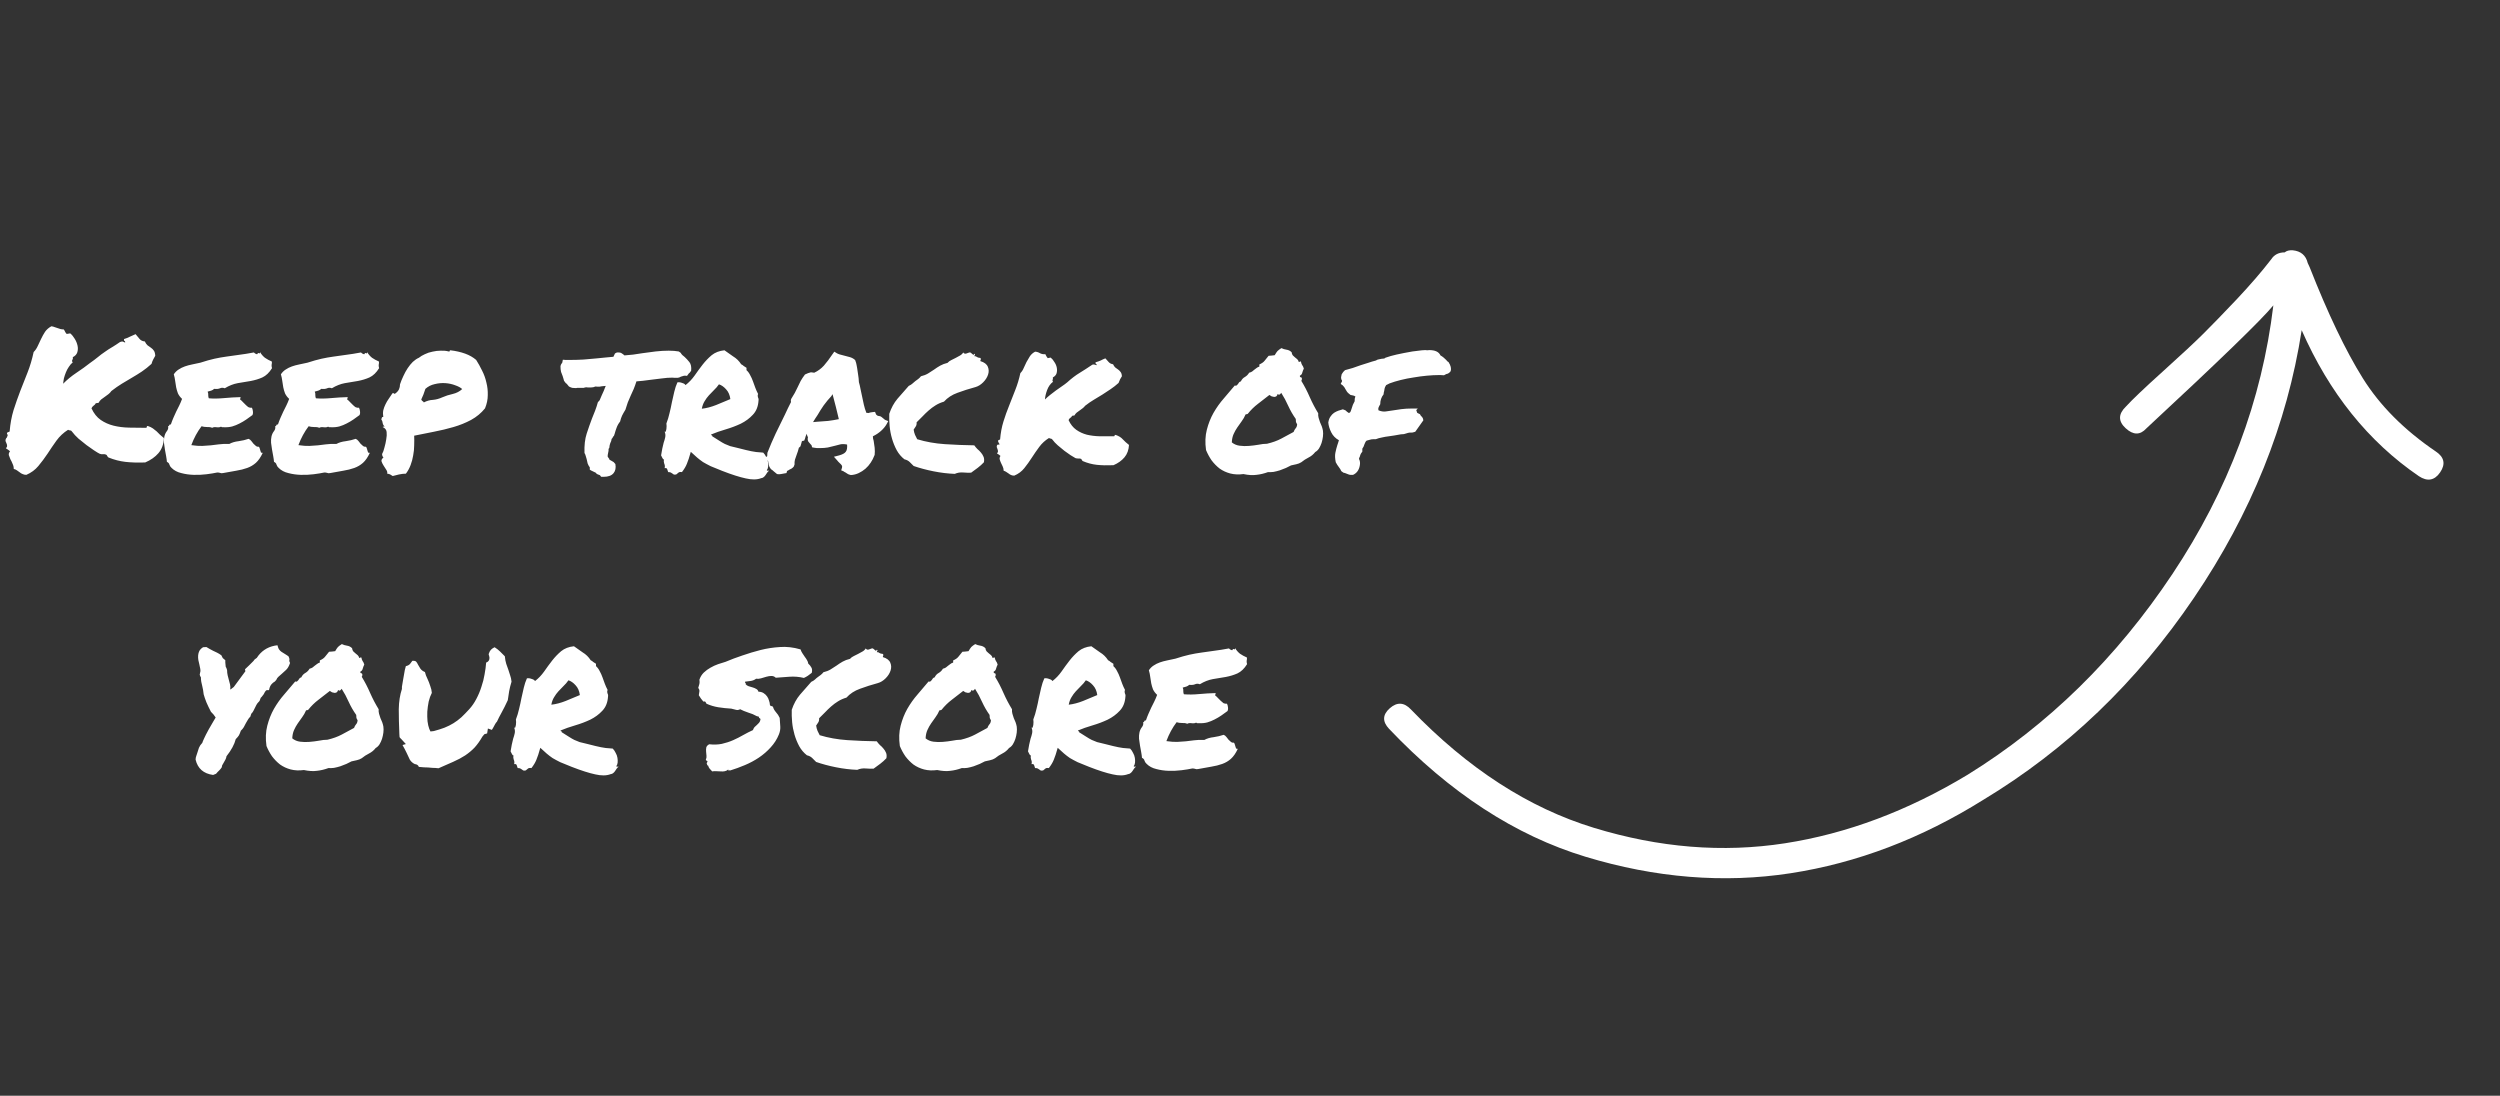
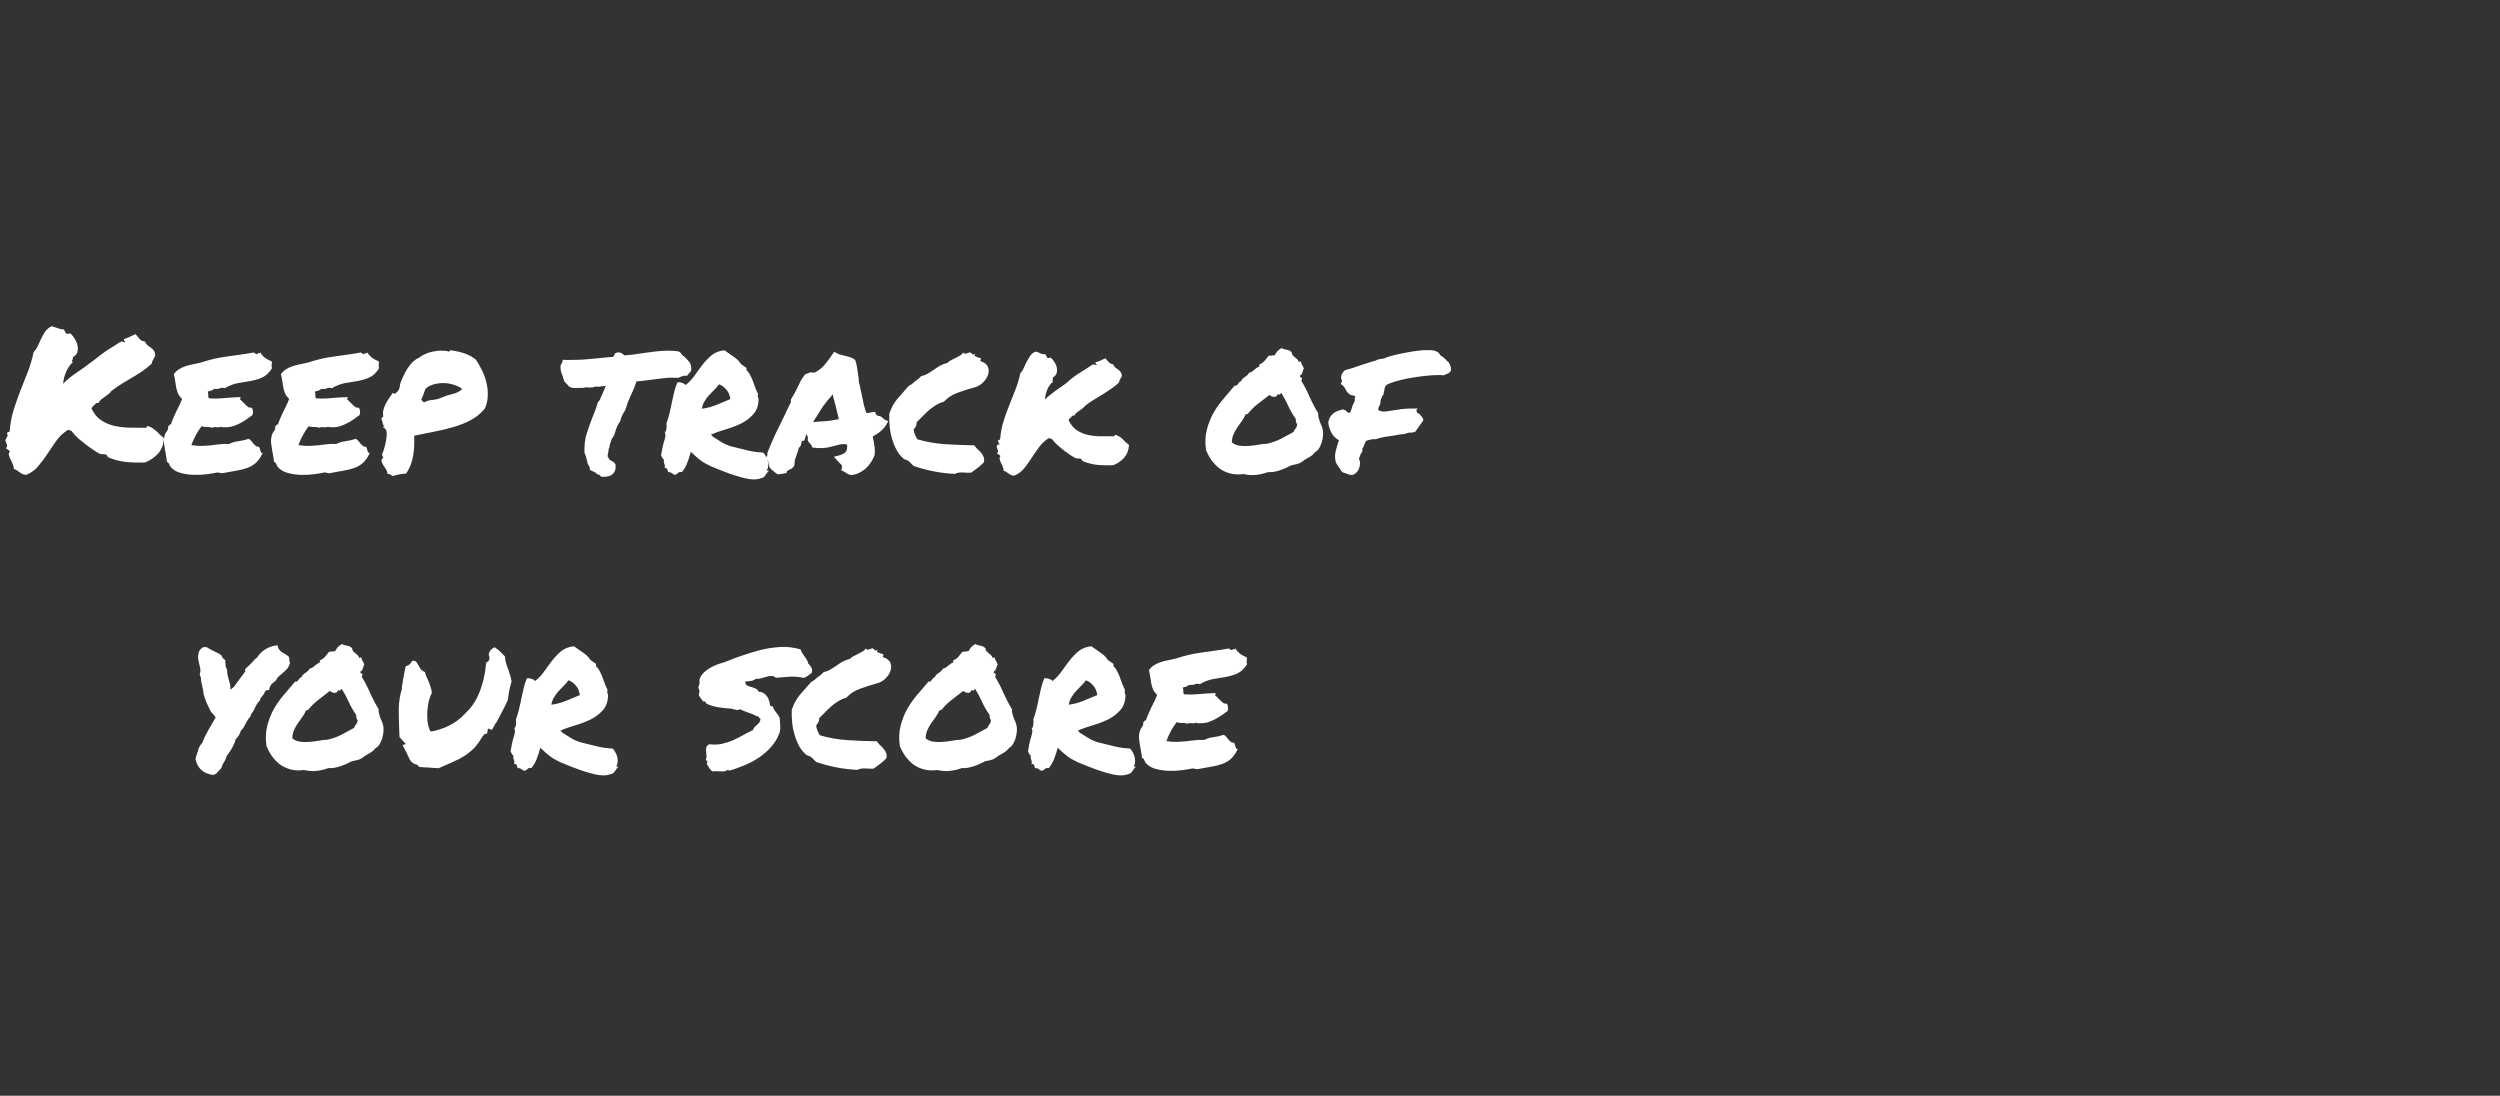
<svg xmlns="http://www.w3.org/2000/svg" width="397" height="174" viewBox="0 0 397 174" fill="none">
  <rect x="0" y="0" width="397" height="174" fill="#333333" stroke="none" />
-   <path d="M220.698 112.471C221.856 111.447 222.978 111.514 224.062 112.666C233.074 122.031 242.757 128.294 253.109 131.458C263.463 134.623 273.569 135.445 283.44 133.915C293.301 132.384 302.974 128.755 312.455 123.031C325.27 115.1 336.111 104.471 344.982 91.148C353.85 77.83 359.191 63.611 361.009 48.489C359.183 50.73 352.467 57.243 340.843 68.03C339.851 69.122 338.751 69.109 337.553 68.001C336.352 66.893 336.367 65.749 337.588 64.569C338.583 63.48 340.54 61.613 343.474 58.972C346.403 56.333 348.567 54.314 349.966 52.922C351.364 51.531 353.113 49.719 355.219 47.499C357.315 45.27 359.133 43.169 360.664 41.183C361.139 40.449 361.851 40.078 362.809 40.078C363.1 39.824 363.525 39.712 364.091 39.746C365.375 39.873 366.169 40.547 366.466 41.764L366.777 42.439C369.677 49.812 372.478 55.677 375.197 60.035C377.913 64.395 381.774 68.274 386.777 71.676C388.147 72.576 388.392 73.68 387.506 74.992C386.614 76.303 385.485 76.517 384.109 75.612C376.086 70.13 369.887 62.399 365.507 52.433C363.192 67.363 357.486 81.535 348.389 94.948C339.293 108.364 328.142 119.054 314.935 127.021C305.106 133.163 294.899 137.048 284.33 138.673C273.756 140.298 262.903 139.422 251.77 136.049C240.64 132.673 230.243 125.907 220.583 115.739C219.499 114.587 219.536 113.497 220.698 112.471Z" fill="white" />
  <path d="M1.186 69.281C1.206 69.198 1.217 69.135 1.217 69.094C1.238 69.052 1.206 69 1.123 68.938C1.081 68.792 1.113 68.698 1.217 68.656C1.321 68.615 1.425 68.573 1.529 68.531C1.634 67.281 1.842 66.146 2.154 65.125C2.488 64.083 2.842 63.073 3.217 62.094C3.613 61.115 3.998 60.135 4.373 59.156C4.769 58.156 5.092 57.073 5.342 55.906C5.613 55.635 5.831 55.312 5.998 54.938C6.186 54.562 6.363 54.188 6.529 53.812C6.717 53.417 6.925 53.042 7.154 52.688C7.404 52.333 7.738 52.042 8.154 51.812C8.342 51.833 8.509 51.875 8.654 51.938C8.821 51.979 8.977 52.031 9.123 52.094C9.269 52.156 9.425 52.208 9.592 52.25C9.759 52.292 9.936 52.312 10.123 52.312C10.207 52.417 10.279 52.542 10.342 52.688C10.404 52.812 10.488 52.927 10.592 53.031L11.154 52.938C11.425 53.167 11.665 53.458 11.873 53.812C12.082 54.146 12.227 54.5 12.311 54.875C12.394 55.229 12.383 55.583 12.279 55.938C12.175 56.271 11.936 56.531 11.561 56.719C11.582 56.844 11.582 56.938 11.561 57C11.54 57.062 11.508 57.125 11.467 57.188C11.446 57.229 11.436 57.281 11.436 57.344C11.436 57.385 11.477 57.448 11.561 57.531C11.332 57.719 11.123 57.958 10.936 58.25C10.748 58.521 10.592 58.812 10.467 59.125C10.342 59.438 10.238 59.75 10.154 60.062C10.092 60.375 10.05 60.667 10.029 60.938C10.633 60.312 11.342 59.729 12.154 59.188C12.967 58.646 13.675 58.135 14.279 57.656C14.758 57.323 15.175 57.01 15.529 56.719C15.904 56.406 16.279 56.125 16.654 55.875C17.029 55.604 17.415 55.354 17.811 55.125C18.227 54.875 18.644 54.604 19.061 54.312C19.269 54.229 19.425 54.208 19.529 54.25C19.654 54.292 19.769 54.344 19.873 54.406C19.894 54.26 19.863 54.177 19.779 54.156C19.696 54.115 19.665 54.01 19.686 53.844C20.04 53.74 20.352 53.615 20.623 53.469C20.915 53.323 21.217 53.188 21.529 53.062C21.738 53.292 21.946 53.542 22.154 53.812C22.363 54.062 22.644 54.198 22.998 54.219C23.123 54.49 23.269 54.698 23.436 54.844C23.623 54.969 23.8 55.094 23.967 55.219C24.154 55.344 24.311 55.5 24.436 55.688C24.561 55.854 24.634 56.125 24.654 56.5C24.571 56.667 24.467 56.854 24.342 57.062C24.238 57.25 24.144 57.49 24.061 57.781C23.561 58.24 23.05 58.646 22.529 59C22.029 59.333 21.509 59.656 20.967 59.969C20.446 60.281 19.904 60.604 19.342 60.938C18.8 61.271 18.248 61.656 17.686 62.094C17.561 62.281 17.404 62.448 17.217 62.594C17.029 62.74 16.831 62.885 16.623 63.031C16.436 63.156 16.248 63.292 16.061 63.438C15.894 63.583 15.758 63.76 15.654 63.969C15.571 63.969 15.498 63.979 15.436 64C15.373 64 15.3 64.01 15.217 64.031C15.133 64.198 15.008 64.333 14.842 64.438C14.696 64.542 14.592 64.677 14.529 64.844C14.904 65.656 15.394 66.271 15.998 66.688C16.602 67.104 17.279 67.406 18.029 67.594C18.779 67.781 19.592 67.885 20.467 67.906C21.342 67.927 22.248 67.938 23.186 67.938C23.29 67.917 23.331 67.865 23.311 67.781C23.311 67.677 23.373 67.635 23.498 67.656C23.811 67.76 24.071 67.885 24.279 68.031C24.488 68.177 24.686 68.333 24.873 68.5C25.061 68.667 25.238 68.844 25.404 69.031C25.592 69.198 25.8 69.375 26.029 69.562C25.988 70.542 25.696 71.344 25.154 71.969C24.634 72.573 23.936 73.062 23.061 73.438C21.852 73.479 20.8 73.448 19.904 73.344C19.009 73.24 18.123 73.01 17.248 72.656C17.186 72.635 17.123 72.573 17.061 72.469C17.019 72.365 16.977 72.292 16.936 72.25C16.769 72.146 16.581 72.104 16.373 72.125C16.165 72.146 15.988 72.125 15.842 72.062C15.654 71.979 15.342 71.792 14.904 71.5C14.488 71.208 14.102 70.938 13.748 70.688C13.311 70.333 12.883 69.99 12.467 69.656C12.071 69.302 11.717 68.917 11.404 68.5C11.342 68.396 11.248 68.344 11.123 68.344C11.019 68.344 10.915 68.312 10.811 68.25C10.082 68.708 9.467 69.281 8.967 69.969C8.488 70.635 8.019 71.323 7.561 72.031C7.102 72.719 6.613 73.375 6.092 74C5.592 74.604 4.956 75.073 4.186 75.406C3.956 75.406 3.759 75.365 3.592 75.281C3.425 75.219 3.269 75.125 3.123 75C2.977 74.896 2.831 74.792 2.686 74.688C2.54 74.583 2.373 74.51 2.186 74.469C2.186 74.177 2.123 73.906 1.998 73.656C1.894 73.385 1.779 73.146 1.654 72.938C1.55 72.708 1.467 72.49 1.404 72.281C1.363 72.073 1.425 71.865 1.592 71.656C1.363 71.469 1.144 71.312 0.936 71.188C1.081 71.042 1.144 70.906 1.123 70.781C1.123 70.656 1.092 70.531 1.029 70.406C0.967 70.281 0.915 70.156 0.873 70.031C0.852 69.885 0.894 69.729 0.998 69.562C1.081 69.542 1.113 69.5 1.092 69.438C1.092 69.375 1.123 69.323 1.186 69.281ZM43.162 57.406C43.183 57.552 43.183 57.667 43.162 57.75C43.162 57.812 43.151 57.875 43.131 57.938C43.131 58 43.131 58.073 43.131 58.156C43.131 58.219 43.151 58.323 43.193 58.469C42.756 59.177 42.245 59.667 41.662 59.938C41.099 60.188 40.485 60.375 39.818 60.5C39.151 60.604 38.464 60.719 37.756 60.844C37.068 60.969 36.381 61.24 35.693 61.656C35.422 61.552 35.172 61.552 34.943 61.656C34.735 61.76 34.422 61.792 34.006 61.75C33.881 61.875 33.724 61.969 33.537 62.031C33.349 62.073 33.162 62.125 32.974 62.188C33.058 62.375 33.089 62.573 33.068 62.781C33.068 62.969 33.099 63.125 33.162 63.25C33.891 63.312 34.693 63.302 35.568 63.219C36.464 63.135 37.339 63.083 38.193 63.062C38.214 63.167 38.203 63.24 38.162 63.281C38.12 63.302 38.11 63.354 38.131 63.438C38.276 63.542 38.422 63.677 38.568 63.844C38.714 63.99 38.86 64.135 39.006 64.281C39.151 64.427 39.297 64.552 39.443 64.656C39.61 64.74 39.797 64.771 40.006 64.75C40.089 64.917 40.141 65.104 40.162 65.312C40.203 65.5 40.183 65.698 40.099 65.906C39.766 66.135 39.433 66.375 39.099 66.625C38.766 66.854 38.412 67.062 38.037 67.25C37.683 67.438 37.297 67.594 36.881 67.719C36.485 67.823 36.037 67.865 35.537 67.844C35.433 67.844 35.349 67.844 35.287 67.844C35.245 67.844 35.183 67.812 35.099 67.75C34.933 67.854 34.693 67.885 34.381 67.844C34.089 67.802 33.86 67.833 33.693 67.938C33.464 67.833 33.183 67.792 32.849 67.812C32.537 67.812 32.256 67.771 32.006 67.688C31.672 68.125 31.37 68.594 31.099 69.094C30.828 69.594 30.589 70.125 30.381 70.688C31.089 70.792 31.672 70.833 32.131 70.812C32.61 70.792 33.058 70.76 33.474 70.719C33.891 70.656 34.318 70.604 34.756 70.562C35.193 70.5 35.745 70.479 36.412 70.5C36.828 70.271 37.318 70.125 37.881 70.062C38.464 69.979 38.995 69.854 39.474 69.688C39.641 69.75 39.787 69.865 39.912 70.031C40.037 70.177 40.151 70.323 40.256 70.469C40.381 70.594 40.506 70.708 40.631 70.812C40.756 70.917 40.912 70.958 41.099 70.938C41.183 71.021 41.235 71.125 41.256 71.25C41.297 71.354 41.328 71.458 41.349 71.562C41.37 71.667 41.401 71.76 41.443 71.844C41.506 71.906 41.599 71.927 41.724 71.906C41.412 72.594 41.047 73.125 40.631 73.5C40.235 73.854 39.776 74.125 39.256 74.312C38.735 74.5 38.151 74.646 37.506 74.75C36.881 74.854 36.183 74.979 35.412 75.125C35.224 75.167 35.068 75.156 34.943 75.094C34.818 75.052 34.672 75.031 34.506 75.031C34.026 75.135 33.453 75.229 32.787 75.312C32.12 75.396 31.443 75.427 30.756 75.406C30.068 75.385 29.412 75.292 28.787 75.125C28.162 74.979 27.651 74.708 27.256 74.312C27.089 74.167 26.974 74 26.912 73.812C26.87 73.604 26.735 73.448 26.506 73.344C26.485 73.073 26.443 72.771 26.381 72.438C26.318 72.104 26.256 71.76 26.193 71.406C26.131 71.031 26.078 70.667 26.037 70.312C26.016 69.958 26.037 69.635 26.099 69.344C26.162 69.031 26.287 68.75 26.474 68.5C26.683 68.25 26.756 67.979 26.693 67.688C26.797 67.667 26.86 67.615 26.881 67.531C26.901 67.427 26.985 67.385 27.131 67.406C27.256 67.031 27.391 66.677 27.537 66.344C27.683 66.01 27.828 65.688 27.974 65.375C28.141 65.062 28.297 64.75 28.443 64.438C28.61 64.104 28.766 63.74 28.912 63.344C28.62 63.073 28.401 62.781 28.256 62.469C28.131 62.135 28.037 61.812 27.974 61.5C27.912 61.167 27.86 60.833 27.818 60.5C27.776 60.146 27.703 59.792 27.599 59.438C27.808 59.125 28.058 58.875 28.349 58.688C28.662 58.479 28.995 58.312 29.349 58.188C29.703 58.062 30.089 57.958 30.506 57.875C30.922 57.792 31.36 57.698 31.818 57.594C32.651 57.323 33.391 57.115 34.037 56.969C34.703 56.823 35.349 56.708 35.974 56.625C36.62 56.521 37.287 56.427 37.974 56.344C38.662 56.26 39.443 56.135 40.318 55.969C40.506 56.156 40.683 56.25 40.849 56.25C40.933 56.062 41.026 56.01 41.131 56.094C41.256 56.156 41.308 56.094 41.287 55.906C41.495 56.26 41.756 56.562 42.068 56.812C42.401 57.042 42.766 57.24 43.162 57.406ZM60.169 57.406C60.19 57.552 60.19 57.667 60.169 57.75C60.169 57.812 60.159 57.875 60.138 57.938C60.138 58 60.138 58.073 60.138 58.156C60.138 58.219 60.159 58.323 60.201 58.469C59.763 59.177 59.253 59.667 58.669 59.938C58.107 60.188 57.492 60.375 56.826 60.5C56.159 60.604 55.471 60.719 54.763 60.844C54.076 60.969 53.388 61.24 52.701 61.656C52.43 61.552 52.18 61.552 51.951 61.656C51.742 61.76 51.43 61.792 51.013 61.75C50.888 61.875 50.732 61.969 50.544 62.031C50.357 62.073 50.169 62.125 49.982 62.188C50.065 62.375 50.096 62.573 50.076 62.781C50.076 62.969 50.107 63.125 50.169 63.25C50.898 63.312 51.701 63.302 52.576 63.219C53.471 63.135 54.346 63.083 55.201 63.062C55.221 63.167 55.211 63.24 55.169 63.281C55.128 63.302 55.117 63.354 55.138 63.438C55.284 63.542 55.43 63.677 55.576 63.844C55.721 63.99 55.867 64.135 56.013 64.281C56.159 64.427 56.305 64.552 56.451 64.656C56.617 64.74 56.805 64.771 57.013 64.75C57.096 64.917 57.148 65.104 57.169 65.312C57.211 65.5 57.19 65.698 57.107 65.906C56.773 66.135 56.44 66.375 56.107 66.625C55.773 66.854 55.419 67.062 55.044 67.25C54.69 67.438 54.305 67.594 53.888 67.719C53.492 67.823 53.044 67.865 52.544 67.844C52.44 67.844 52.357 67.844 52.294 67.844C52.253 67.844 52.19 67.812 52.107 67.75C51.94 67.854 51.701 67.885 51.388 67.844C51.096 67.802 50.867 67.833 50.701 67.938C50.471 67.833 50.19 67.792 49.857 67.812C49.544 67.812 49.263 67.771 49.013 67.688C48.68 68.125 48.378 68.594 48.107 69.094C47.836 69.594 47.596 70.125 47.388 70.688C48.096 70.792 48.68 70.833 49.138 70.812C49.617 70.792 50.065 70.76 50.482 70.719C50.898 70.656 51.326 70.604 51.763 70.562C52.201 70.5 52.753 70.479 53.419 70.5C53.836 70.271 54.326 70.125 54.888 70.062C55.471 69.979 56.003 69.854 56.482 69.688C56.648 69.75 56.794 69.865 56.919 70.031C57.044 70.177 57.159 70.323 57.263 70.469C57.388 70.594 57.513 70.708 57.638 70.812C57.763 70.917 57.919 70.958 58.107 70.938C58.19 71.021 58.242 71.125 58.263 71.25C58.305 71.354 58.336 71.458 58.357 71.562C58.378 71.667 58.409 71.76 58.451 71.844C58.513 71.906 58.607 71.927 58.732 71.906C58.419 72.594 58.055 73.125 57.638 73.5C57.242 73.854 56.784 74.125 56.263 74.312C55.742 74.5 55.159 74.646 54.513 74.75C53.888 74.854 53.19 74.979 52.419 75.125C52.232 75.167 52.076 75.156 51.951 75.094C51.826 75.052 51.68 75.031 51.513 75.031C51.034 75.135 50.461 75.229 49.794 75.312C49.128 75.396 48.451 75.427 47.763 75.406C47.076 75.385 46.419 75.292 45.794 75.125C45.169 74.979 44.659 74.708 44.263 74.312C44.096 74.167 43.982 74 43.919 73.812C43.878 73.604 43.742 73.448 43.513 73.344C43.492 73.073 43.451 72.771 43.388 72.438C43.326 72.104 43.263 71.76 43.201 71.406C43.138 71.031 43.086 70.667 43.044 70.312C43.023 69.958 43.044 69.635 43.107 69.344C43.169 69.031 43.294 68.75 43.482 68.5C43.69 68.25 43.763 67.979 43.701 67.688C43.805 67.667 43.867 67.615 43.888 67.531C43.909 67.427 43.992 67.385 44.138 67.406C44.263 67.031 44.398 66.677 44.544 66.344C44.69 66.01 44.836 65.688 44.982 65.375C45.148 65.062 45.305 64.75 45.451 64.438C45.617 64.104 45.773 63.74 45.919 63.344C45.628 63.073 45.409 62.781 45.263 62.469C45.138 62.135 45.044 61.812 44.982 61.5C44.919 61.167 44.867 60.833 44.826 60.5C44.784 60.146 44.711 59.792 44.607 59.438C44.815 59.125 45.065 58.875 45.357 58.688C45.669 58.479 46.003 58.312 46.357 58.188C46.711 58.062 47.096 57.958 47.513 57.875C47.93 57.792 48.367 57.698 48.826 57.594C49.659 57.323 50.398 57.115 51.044 56.969C51.711 56.823 52.357 56.708 52.982 56.625C53.628 56.521 54.294 56.427 54.982 56.344C55.669 56.26 56.451 56.135 57.326 55.969C57.513 56.156 57.69 56.25 57.857 56.25C57.94 56.062 58.034 56.01 58.138 56.094C58.263 56.156 58.315 56.094 58.294 55.906C58.503 56.26 58.763 56.562 59.076 56.812C59.409 57.042 59.773 57.24 60.169 57.406ZM71.521 55.625C72.396 55.729 73.177 55.906 73.864 56.156C74.552 56.406 75.135 56.74 75.614 57.156C75.948 57.677 76.26 58.24 76.552 58.844C76.864 59.448 77.094 60.083 77.239 60.75C77.406 61.396 77.479 62.062 77.458 62.75C77.458 63.438 77.312 64.135 77.021 64.844C76.416 65.594 75.677 66.208 74.802 66.688C73.948 67.146 73.021 67.521 72.021 67.812C71.021 68.104 69.979 68.354 68.896 68.562C67.833 68.771 66.791 68.979 65.771 69.188C65.791 69.667 65.791 70.177 65.771 70.719C65.771 71.24 65.719 71.771 65.614 72.312C65.531 72.833 65.396 73.344 65.208 73.844C65.021 74.344 64.771 74.802 64.458 75.219C64.104 75.219 63.739 75.26 63.364 75.344C62.989 75.448 62.656 75.531 62.364 75.594C62.218 75.51 62.083 75.427 61.958 75.344C61.854 75.281 61.698 75.24 61.489 75.219C61.531 75.01 61.479 74.802 61.333 74.594C61.187 74.365 61.041 74.135 60.896 73.906C60.75 73.677 60.646 73.458 60.583 73.25C60.541 73.042 60.646 72.844 60.896 72.656C60.75 72.51 60.677 72.323 60.677 72.094C60.823 71.844 60.948 71.5 61.052 71.062C61.177 70.625 61.271 70.198 61.333 69.781C61.416 69.344 61.437 68.948 61.396 68.594C61.354 68.24 61.146 67.979 60.771 67.812C60.791 67.771 60.833 67.75 60.896 67.75C60.958 67.75 61.021 67.74 61.083 67.719C60.916 67.594 60.812 67.417 60.771 67.188C60.75 66.958 60.677 66.76 60.552 66.594C60.593 66.49 60.625 66.396 60.646 66.312C60.666 66.229 60.739 66.198 60.864 66.219C60.802 65.844 60.802 65.49 60.864 65.156C60.948 64.823 61.062 64.51 61.208 64.219C61.354 63.906 61.531 63.604 61.739 63.312C61.948 63.021 62.146 62.729 62.333 62.438C62.479 62.417 62.562 62.438 62.583 62.5C62.625 62.562 62.698 62.552 62.802 62.469C63.073 62.26 63.26 62.042 63.364 61.812C63.468 61.583 63.521 61.323 63.521 61.031C63.666 60.594 63.843 60.156 64.052 59.719C64.26 59.26 64.489 58.844 64.739 58.469C64.989 58.094 65.26 57.76 65.552 57.469C65.864 57.177 66.187 56.958 66.521 56.812C66.771 56.604 67.083 56.417 67.458 56.25C67.833 56.062 68.239 55.927 68.677 55.844C69.114 55.74 69.552 55.688 69.989 55.688C70.448 55.667 70.864 55.708 71.239 55.812C71.344 55.854 71.396 55.833 71.396 55.75C71.416 55.667 71.458 55.625 71.521 55.625ZM70.239 63.094C70.76 62.865 71.312 62.688 71.896 62.562C72.5 62.417 73 62.156 73.396 61.781C73.146 61.552 72.781 61.354 72.302 61.188C71.823 61 71.302 60.885 70.739 60.844C70.177 60.802 69.604 60.854 69.021 61C68.458 61.125 67.969 61.375 67.552 61.75C67.427 62.125 67.323 62.427 67.239 62.656C67.156 62.865 67.041 63.125 66.896 63.438C66.937 63.542 67 63.625 67.083 63.688C67.187 63.729 67.26 63.802 67.302 63.906C67.781 63.656 68.26 63.521 68.739 63.5C69.239 63.458 69.739 63.323 70.239 63.094ZM106.786 59.969C106.265 59.969 105.702 60.01 105.098 60.094C104.494 60.156 103.9 60.229 103.317 60.312C102.9 60.375 102.494 60.427 102.098 60.469C101.723 60.51 101.379 60.542 101.067 60.562C100.921 61.021 100.775 61.427 100.629 61.781C100.484 62.135 100.327 62.479 100.161 62.812C99.994 63.167 99.838 63.531 99.692 63.906C99.567 64.26 99.442 64.646 99.317 65.062C99.109 65.396 98.931 65.708 98.786 66C98.661 66.271 98.556 66.583 98.473 66.938C98.223 67.25 98.036 67.583 97.911 67.938C97.786 68.271 97.692 68.562 97.629 68.812L97.504 69.188C97.379 69.312 97.306 69.417 97.286 69.5C97.265 69.562 97.213 69.625 97.129 69.688C97.109 69.917 97.036 70.146 96.911 70.375C96.869 70.479 96.838 70.583 96.817 70.688C96.796 70.771 96.786 70.833 96.786 70.875C96.786 71.083 96.734 71.219 96.629 71.281C96.65 71.385 96.65 71.5 96.629 71.625C96.609 71.729 96.588 71.833 96.567 71.938C96.504 72.188 96.484 72.385 96.504 72.531C96.567 72.615 96.619 72.688 96.661 72.75C96.723 72.812 96.765 72.896 96.786 73C96.911 73.083 97.004 73.135 97.067 73.156C97.15 73.219 97.275 73.292 97.442 73.375L97.723 73.688C97.827 74.292 97.734 74.771 97.442 75.125C97.129 75.521 96.598 75.719 95.848 75.719H95.473C95.369 75.615 95.306 75.531 95.286 75.469C95.119 75.406 94.984 75.354 94.879 75.312C94.775 75.271 94.681 75.188 94.598 75.062C94.327 74.938 94.109 74.833 93.942 74.75L93.661 74.594C93.661 74.365 93.661 74.24 93.661 74.219C93.515 74.031 93.4 73.823 93.317 73.594C93.254 73.365 93.202 73.135 93.161 72.906C93.119 72.719 93.067 72.542 93.004 72.375C92.963 72.208 92.9 72.062 92.817 71.938C92.775 70.729 92.89 69.708 93.161 68.875C93.431 68.042 93.713 67.24 94.004 66.469C94.171 66.052 94.338 65.635 94.504 65.219C94.671 64.781 94.817 64.333 94.942 63.875L95.223 63.562C95.369 63.229 95.484 62.958 95.567 62.75C95.671 62.521 95.775 62.292 95.879 62.062C95.942 61.917 95.994 61.781 96.036 61.656C96.098 61.51 96.15 61.385 96.192 61.281C96.067 61.281 95.952 61.292 95.848 61.312C95.744 61.312 95.64 61.323 95.536 61.344C95.411 61.365 95.296 61.385 95.192 61.406C95.088 61.406 94.984 61.406 94.879 61.406C94.734 61.406 94.629 61.396 94.567 61.375C94.338 61.479 94.088 61.531 93.817 61.531H93.504C93.442 61.531 93.379 61.531 93.317 61.531C93.275 61.51 93.234 61.5 93.192 61.5C92.984 61.5 92.817 61.531 92.692 61.594C92.442 61.594 92.202 61.594 91.973 61.594H91.661C91.619 61.594 91.567 61.604 91.504 61.625C91.442 61.625 91.39 61.625 91.348 61.625C91.202 61.625 91.046 61.615 90.879 61.594C90.713 61.552 90.536 61.479 90.348 61.375C90.098 61.042 89.931 60.865 89.848 60.844L89.567 60.469C89.546 60.344 89.515 60.229 89.473 60.125C89.431 60 89.39 59.865 89.348 59.719C89.265 59.51 89.181 59.292 89.098 59.062C89.036 58.812 89.004 58.521 89.004 58.188C89.025 58.021 89.067 57.896 89.129 57.812C89.192 57.729 89.244 57.656 89.286 57.594L89.379 57.125L89.786 57.156H90.661C91.327 57.156 92.004 57.135 92.692 57.094C93.379 57.031 94.088 56.969 94.817 56.906C95.234 56.865 95.65 56.823 96.067 56.781C96.504 56.74 96.952 56.698 97.411 56.656C97.494 56.469 97.577 56.292 97.661 56.125L97.973 55.969C98.348 55.948 98.609 56 98.754 56.125C98.921 56.229 99.056 56.333 99.161 56.438C99.619 56.396 100.077 56.354 100.536 56.312C101.015 56.25 101.494 56.177 101.973 56.094C102.681 55.99 103.39 55.896 104.098 55.812C104.827 55.729 105.525 55.688 106.192 55.688C106.484 55.688 106.765 55.698 107.036 55.719C107.306 55.74 107.556 55.771 107.786 55.812L108.098 56.031C108.161 56.156 108.244 56.271 108.348 56.375C108.473 56.479 108.598 56.583 108.723 56.688C108.973 56.917 109.223 57.188 109.473 57.5C109.723 57.812 109.817 58.271 109.754 58.875C109.588 59.125 109.463 59.271 109.379 59.312L109.098 59.688L108.786 59.656C108.661 59.656 108.546 59.677 108.442 59.719C108.338 59.74 108.234 59.771 108.129 59.812C108.046 59.854 107.963 59.896 107.879 59.938C107.796 59.958 107.702 59.979 107.598 60C107.411 60 107.254 60 107.129 60C107.025 59.979 106.911 59.969 106.786 59.969ZM109.699 71.75C109.47 72.583 109.262 73.219 109.074 73.656C108.908 74.073 108.647 74.51 108.293 74.969C108.022 74.927 107.835 74.958 107.731 75.062C107.626 75.167 107.512 75.26 107.387 75.344C107.199 75.385 107.064 75.385 106.981 75.344C106.897 75.302 106.824 75.25 106.762 75.188C106.699 75.146 106.616 75.094 106.512 75.031C106.429 74.99 106.293 74.969 106.106 74.969C106.064 74.802 106.012 74.646 105.949 74.5C105.908 74.354 105.772 74.302 105.543 74.344C105.585 74.177 105.595 74.042 105.574 73.938C105.554 73.812 105.522 73.708 105.481 73.625C105.46 73.521 105.439 73.427 105.418 73.344C105.397 73.24 105.408 73.115 105.449 72.969C105.345 72.969 105.262 72.896 105.199 72.75C105.137 72.604 105.064 72.458 104.981 72.312C105.043 71.938 105.106 71.583 105.168 71.25C105.231 70.917 105.304 70.604 105.387 70.312C105.491 70.021 105.574 69.729 105.637 69.438C105.699 69.146 105.668 68.844 105.543 68.531C105.626 68.594 105.689 68.583 105.731 68.5C105.772 68.396 105.804 68.271 105.824 68.125C105.845 67.958 105.856 67.802 105.856 67.656C105.856 67.49 105.845 67.354 105.824 67.25C106.033 66.708 106.199 66.156 106.324 65.594C106.47 65.01 106.595 64.438 106.699 63.875C106.824 63.312 106.949 62.76 107.074 62.219C107.199 61.677 107.366 61.177 107.574 60.719C107.804 60.677 108.054 60.708 108.324 60.812C108.616 60.896 108.793 61.01 108.856 61.156C109.397 60.74 109.876 60.24 110.293 59.656C110.71 59.052 111.137 58.469 111.574 57.906C112.012 57.344 112.491 56.844 113.012 56.406C113.554 55.969 114.231 55.708 115.043 55.625C115.46 55.938 115.918 56.26 116.418 56.594C116.939 56.906 117.366 57.323 117.699 57.844C117.866 57.927 118.001 58.021 118.106 58.125C118.231 58.208 118.376 58.302 118.543 58.406V58.781C118.793 59.01 118.991 59.281 119.137 59.594C119.304 59.885 119.449 60.208 119.574 60.562C119.699 60.896 119.824 61.24 119.949 61.594C120.074 61.927 120.22 62.25 120.387 62.562C120.345 62.667 120.324 62.76 120.324 62.844C120.324 62.906 120.335 62.979 120.356 63.062C120.397 63.146 120.429 63.229 120.449 63.312C120.47 63.396 120.47 63.51 120.449 63.656C120.387 64.573 120.085 65.312 119.543 65.875C119.022 66.438 118.387 66.906 117.637 67.281C116.887 67.635 116.085 67.938 115.231 68.188C114.376 68.438 113.606 68.708 112.918 69C112.918 69.083 112.949 69.125 113.012 69.125C113.095 69.125 113.126 69.177 113.106 69.281C113.606 69.594 114.001 69.844 114.293 70.031C114.585 70.219 114.856 70.375 115.106 70.5C115.376 70.625 115.658 70.74 115.949 70.844C116.262 70.927 116.689 71.031 117.231 71.156C117.772 71.281 118.189 71.385 118.481 71.469C118.793 71.531 119.074 71.594 119.324 71.656C119.574 71.698 119.824 71.74 120.074 71.781C120.345 71.802 120.72 71.833 121.199 71.875C121.387 72.062 121.543 72.292 121.668 72.562C121.814 72.812 121.908 73.073 121.949 73.344C121.991 73.594 122.001 73.844 121.981 74.094C121.96 74.323 121.887 74.51 121.762 74.656C121.783 74.719 121.824 74.75 121.887 74.75C121.97 74.729 122.054 74.729 122.137 74.75C122.012 74.833 121.908 74.938 121.824 75.062C121.741 75.188 121.658 75.312 121.574 75.438C121.491 75.562 121.397 75.667 121.293 75.75C121.189 75.854 121.043 75.917 120.856 75.938C120.21 76.188 119.397 76.198 118.418 75.969C117.439 75.76 116.199 75.365 114.699 74.781C113.949 74.49 113.335 74.24 112.856 74.031C112.397 73.802 111.991 73.583 111.637 73.375C111.304 73.146 110.991 72.906 110.699 72.656C110.429 72.406 110.095 72.104 109.699 71.75ZM114.168 61.031C113.939 61.365 113.679 61.667 113.387 61.938C113.116 62.208 112.845 62.49 112.574 62.781C112.324 63.052 112.095 63.365 111.887 63.719C111.679 64.052 111.533 64.448 111.449 64.906C112.179 64.823 112.939 64.625 113.731 64.312C114.522 63.979 115.272 63.667 115.981 63.375C115.897 62.729 115.668 62.208 115.293 61.812C114.939 61.417 114.564 61.156 114.168 61.031ZM138.832 72.375C138.707 72.729 138.519 73.094 138.269 73.469C138.04 73.823 137.759 74.146 137.426 74.438C137.113 74.708 136.759 74.938 136.363 75.125C135.967 75.312 135.551 75.417 135.113 75.438C134.842 75.375 134.655 75.302 134.551 75.219C134.467 75.156 134.374 75.094 134.269 75.031C134.207 74.99 134.144 74.958 134.082 74.938C134.04 74.896 133.999 74.865 133.957 74.844L133.582 74.688L133.707 74.281C133.749 74.115 133.738 73.99 133.676 73.906C133.613 73.802 133.488 73.667 133.301 73.5C133.238 73.438 133.176 73.375 133.113 73.312C133.051 73.25 132.999 73.188 132.957 73.125L132.426 72.531L133.269 72.312C133.79 72.167 134.134 71.979 134.301 71.75C134.488 71.521 134.561 71.135 134.519 70.594C134.103 70.51 133.749 70.5 133.457 70.562C133.186 70.625 132.905 70.698 132.613 70.781C132.238 70.885 131.853 70.979 131.457 71.062C131.082 71.125 130.665 71.156 130.207 71.156C130.04 71.156 129.884 71.156 129.738 71.156C129.592 71.135 129.436 71.115 129.269 71.094L128.957 71.031C128.915 70.802 128.874 70.677 128.832 70.656C128.79 70.615 128.749 70.573 128.707 70.531C128.603 70.427 128.488 70.292 128.363 70.125C128.259 69.938 128.238 69.708 128.301 69.438C128.196 69.25 128.134 69.062 128.113 68.875C127.988 69.125 127.894 69.385 127.832 69.656L127.707 69.969L127.394 70.031C127.353 70.052 127.321 70.104 127.301 70.188C127.28 70.25 127.269 70.302 127.269 70.344L127.113 70.875C127.071 70.917 127.03 70.958 126.988 71C126.946 71.021 126.905 71.052 126.863 71.094C126.821 71.281 126.769 71.469 126.707 71.656C126.644 71.844 126.582 72.021 126.519 72.188C126.415 72.458 126.321 72.729 126.238 73C126.176 73.25 126.155 73.5 126.176 73.75L126.051 74.094C125.946 74.219 125.832 74.323 125.707 74.406C125.582 74.469 125.457 74.531 125.332 74.594C125.29 74.635 125.228 74.677 125.144 74.719C125.082 74.74 125.03 74.76 124.988 74.781L124.894 75.125L124.519 75.188C124.29 75.229 124.124 75.26 124.019 75.281C123.936 75.302 123.832 75.312 123.707 75.312L123.394 75.281C123.165 75.094 122.988 74.948 122.863 74.844C122.738 74.719 122.592 74.604 122.426 74.5C122.238 74.25 122.134 74.062 122.113 73.938C122.092 73.812 122.071 73.698 122.051 73.594C122.009 73.469 121.988 73.365 121.988 73.281C121.967 73.198 121.936 73.135 121.894 73.094L121.488 72.719L121.832 72.438L121.863 71.906C122.28 70.844 122.717 69.823 123.176 68.844C123.655 67.865 124.144 66.865 124.644 65.844C124.811 65.51 124.967 65.177 125.113 64.844C125.28 64.51 125.446 64.177 125.613 63.844C125.592 63.781 125.582 63.708 125.582 63.625C125.582 63.542 125.603 63.448 125.644 63.344C125.874 62.99 126.061 62.677 126.207 62.406C126.353 62.115 126.499 61.823 126.644 61.531C126.811 61.177 126.978 60.833 127.144 60.5C127.332 60.167 127.561 59.823 127.832 59.469L128.332 59.25C128.394 59.229 128.467 59.208 128.551 59.188C128.634 59.146 128.728 59.125 128.832 59.125L129.301 59.188C129.884 58.917 130.394 58.542 130.832 58.062C131.269 57.562 131.717 56.969 132.176 56.281L132.488 55.844L132.894 56.094C132.999 56.156 133.144 56.219 133.332 56.281C133.519 56.323 133.717 56.375 133.926 56.438C134.301 56.521 134.655 56.615 134.988 56.719C135.321 56.823 135.592 56.979 135.801 57.188C135.926 57.521 135.999 57.771 136.019 57.938C136.04 58.104 136.071 58.271 136.113 58.438C136.176 58.792 136.228 59.146 136.269 59.5C136.332 59.854 136.374 60.25 136.394 60.688C136.499 61.042 136.582 61.396 136.644 61.75C136.728 62.083 136.801 62.427 136.863 62.781C136.967 63.281 137.071 63.771 137.176 64.25C137.28 64.708 137.415 65.146 137.582 65.562C137.749 65.562 137.853 65.573 137.894 65.594C137.999 65.552 138.103 65.521 138.207 65.5C138.332 65.479 138.467 65.458 138.613 65.438L138.957 65.406L139.082 65.719C139.103 65.823 139.207 65.927 139.394 66.031C139.665 66.052 139.863 66.115 139.988 66.219C140.113 66.302 140.228 66.396 140.332 66.5C140.415 66.583 140.499 66.646 140.582 66.688L141.051 66.875L140.801 67.344C140.592 67.719 140.29 68.083 139.894 68.438C139.519 68.771 139.092 69.052 138.613 69.281C138.634 69.406 138.644 69.531 138.644 69.656C138.665 69.76 138.696 69.875 138.738 70C138.801 70.354 138.853 70.719 138.894 71.094C138.936 71.469 138.936 71.854 138.894 72.25L138.832 72.375ZM129.801 66.969C130.426 66.927 130.988 66.885 131.488 66.844C132.009 66.781 132.582 66.688 133.207 66.562C133.061 65.938 132.905 65.292 132.738 64.625C132.571 63.938 132.394 63.26 132.207 62.594L132.019 62.906C131.603 63.344 131.196 63.833 130.801 64.375C130.426 64.917 130.103 65.427 129.832 65.906C129.707 66.094 129.582 66.281 129.457 66.469C129.332 66.656 129.217 66.844 129.113 67.031C129.238 67.01 129.353 67 129.457 67C129.582 67 129.696 66.99 129.801 66.969ZM154.214 75.062C153.881 75.083 153.464 75.073 152.964 75.031C152.485 74.99 152.037 75.062 151.621 75.25C150.516 75.208 149.391 75.073 148.246 74.844C147.1 74.615 146.048 74.333 145.089 74C144.881 73.771 144.673 73.562 144.464 73.375C144.256 73.167 143.975 73.021 143.621 72.938C143.121 72.542 142.714 72.062 142.402 71.5C142.089 70.917 141.839 70.302 141.652 69.656C141.464 69.01 141.339 68.354 141.277 67.688C141.214 67 141.194 66.344 141.214 65.719C141.527 64.781 141.964 63.979 142.527 63.312C143.11 62.625 143.704 61.948 144.308 61.281C144.579 61.156 144.777 61.031 144.902 60.906C145.048 60.76 145.194 60.635 145.339 60.531C145.506 60.406 145.662 60.292 145.808 60.188C145.975 60.062 146.121 59.917 146.246 59.75C146.683 59.646 147.058 59.5 147.371 59.312C147.704 59.104 148.027 58.896 148.339 58.688C148.652 58.458 148.975 58.25 149.308 58.062C149.641 57.875 150.027 57.729 150.464 57.625C150.631 57.438 150.829 57.292 151.058 57.188C151.287 57.062 151.516 56.948 151.746 56.844C151.996 56.719 152.225 56.594 152.433 56.469C152.662 56.344 152.839 56.177 152.964 55.969C153.069 56.135 153.214 56.198 153.402 56.156C153.589 56.094 153.766 56.031 153.933 55.969C154.037 55.948 154.121 55.969 154.183 56.031C154.266 56.094 154.339 56.156 154.402 56.219C154.464 56.281 154.516 56.323 154.558 56.344C154.621 56.344 154.673 56.292 154.714 56.188C154.819 56.188 154.85 56.24 154.808 56.344C154.766 56.448 154.735 56.521 154.714 56.562C154.881 56.542 155.016 56.583 155.121 56.688C155.246 56.771 155.433 56.823 155.683 56.844C155.766 56.948 155.787 57.031 155.746 57.094C155.704 57.135 155.683 57.219 155.683 57.344C156.308 57.531 156.704 57.833 156.871 58.25C157.037 58.646 157.048 59.062 156.902 59.5C156.756 59.938 156.496 60.344 156.121 60.719C155.746 61.094 155.339 61.344 154.902 61.469C153.902 61.74 152.954 62.042 152.058 62.375C151.183 62.688 150.464 63.156 149.902 63.781C149.402 63.927 148.954 64.125 148.558 64.375C148.183 64.604 147.819 64.875 147.464 65.188C147.131 65.479 146.808 65.792 146.496 66.125C146.204 66.438 145.891 66.75 145.558 67.062C145.579 67.354 145.527 67.583 145.402 67.75C145.298 67.896 145.194 68.052 145.089 68.219C145.131 68.531 145.204 68.812 145.308 69.062C145.412 69.292 145.527 69.521 145.652 69.75C147.027 70.167 148.485 70.427 150.027 70.531C151.589 70.635 153.152 70.698 154.714 70.719C154.86 70.927 155.027 71.125 155.214 71.312C155.423 71.479 155.61 71.667 155.777 71.875C155.944 72.062 156.079 72.281 156.183 72.531C156.287 72.76 156.308 73.052 156.246 73.406C155.954 73.719 155.631 74.01 155.277 74.281C154.923 74.531 154.569 74.792 154.214 75.062ZM176.816 73.875C175.816 73.917 174.93 73.896 174.159 73.812C173.409 73.729 172.67 73.531 171.941 73.219C171.899 73.198 171.857 73.146 171.816 73.062C171.774 72.979 171.732 72.917 171.691 72.875C171.566 72.812 171.409 72.792 171.222 72.812C171.055 72.812 170.909 72.792 170.784 72.75C170.618 72.667 170.357 72.51 170.003 72.281C169.649 72.031 169.326 71.802 169.034 71.594C168.659 71.302 168.305 71.01 167.972 70.719C167.639 70.427 167.347 70.115 167.097 69.781C167.034 69.698 166.951 69.656 166.847 69.656C166.743 69.635 166.649 69.604 166.566 69.562C165.961 69.938 165.451 70.406 165.034 70.969C164.618 71.531 164.222 72.104 163.847 72.688C163.472 73.271 163.076 73.823 162.659 74.344C162.243 74.865 161.711 75.26 161.066 75.531C160.878 75.531 160.711 75.5 160.566 75.438C160.42 75.375 160.284 75.292 160.159 75.188C160.034 75.104 159.909 75.021 159.784 74.938C159.659 74.854 159.524 74.792 159.378 74.75C159.378 74.5 159.326 74.271 159.222 74.062C159.139 73.854 159.045 73.656 158.941 73.469C158.857 73.281 158.795 73.104 158.753 72.938C158.711 72.75 158.753 72.573 158.878 72.406C158.753 72.281 158.566 72.146 158.316 72C158.441 71.875 158.493 71.76 158.472 71.656C158.472 71.552 158.451 71.448 158.409 71.344C158.368 71.24 158.326 71.125 158.284 71C158.264 70.875 158.295 70.75 158.378 70.625C158.482 70.625 158.607 70.604 158.753 70.562C158.628 70.396 158.566 70.302 158.566 70.281C158.586 70.24 158.566 70.188 158.503 70.125C158.461 70 158.482 69.927 158.566 69.906C158.649 69.865 158.732 69.823 158.816 69.781C158.899 68.76 159.076 67.812 159.347 66.938C159.618 66.062 159.92 65.219 160.253 64.406C160.586 63.594 160.909 62.771 161.222 61.938C161.555 61.104 161.826 60.208 162.034 59.25C162.264 59.021 162.441 58.75 162.566 58.438C162.711 58.125 162.857 57.812 163.003 57.5C163.17 57.188 163.347 56.885 163.534 56.594C163.743 56.281 164.024 56.031 164.378 55.844C164.67 55.865 164.93 55.948 165.159 56.094C165.389 56.219 165.67 56.271 166.003 56.25C166.066 56.354 166.118 56.458 166.159 56.562C166.222 56.667 166.295 56.771 166.378 56.875L166.847 56.781C167.076 56.969 167.274 57.208 167.441 57.5C167.628 57.771 167.753 58.062 167.816 58.375C167.878 58.688 167.868 58.99 167.784 59.281C167.701 59.552 167.503 59.771 167.191 59.938C167.211 60.042 167.211 60.125 167.191 60.188C167.191 60.229 167.18 60.271 167.159 60.312C167.139 60.354 167.128 60.396 167.128 60.438C167.128 60.479 167.159 60.542 167.222 60.625C166.805 60.938 166.493 61.375 166.284 61.938C166.076 62.5 165.961 63 165.941 63.438C166.191 63.188 166.461 62.948 166.753 62.719C167.066 62.469 167.378 62.229 167.691 62C168.024 61.771 168.336 61.552 168.628 61.344C168.941 61.135 169.222 60.927 169.472 60.719C170.159 60.094 170.816 59.594 171.441 59.219C172.086 58.823 172.764 58.385 173.472 57.906C173.639 57.865 173.764 57.865 173.847 57.906C173.951 57.927 174.055 57.958 174.159 58C174.159 57.875 174.118 57.802 174.034 57.781C173.972 57.76 173.951 57.677 173.972 57.531C174.284 57.448 174.555 57.354 174.784 57.25C175.014 57.125 175.264 57.01 175.534 56.906C175.722 57.094 175.899 57.292 176.066 57.5C176.232 57.688 176.461 57.802 176.753 57.844C176.857 58.073 176.982 58.25 177.128 58.375C177.274 58.479 177.42 58.583 177.566 58.688C177.711 58.792 177.836 58.917 177.941 59.062C178.066 59.208 178.139 59.438 178.159 59.75C178.076 59.896 177.982 60.052 177.878 60.219C177.795 60.385 177.711 60.583 177.628 60.812C177.211 61.188 176.784 61.521 176.347 61.812C175.93 62.104 175.503 62.385 175.066 62.656C174.628 62.927 174.18 63.198 173.722 63.469C173.264 63.74 172.795 64.062 172.316 64.438C172.211 64.583 172.076 64.719 171.909 64.844C171.764 64.948 171.607 65.062 171.441 65.188C171.274 65.292 171.118 65.406 170.972 65.531C170.826 65.656 170.711 65.802 170.628 65.969C170.566 65.99 170.503 66 170.441 66C170.378 66 170.316 66.01 170.253 66.031C170.191 66.177 170.086 66.292 169.941 66.375C169.816 66.458 169.732 66.573 169.691 66.719C170.003 67.385 170.409 67.896 170.909 68.25C171.409 68.604 171.972 68.865 172.597 69.031C173.222 69.177 173.899 69.26 174.628 69.281C175.357 69.281 176.118 69.281 176.909 69.281C176.993 69.26 177.024 69.219 177.003 69.156C177.003 69.073 177.055 69.042 177.159 69.062C177.659 69.229 178.045 69.469 178.316 69.781C178.586 70.073 178.909 70.365 179.284 70.656C179.243 71.448 179.003 72.104 178.566 72.625C178.128 73.146 177.545 73.562 176.816 73.875ZM209.331 65.625C209.31 65.875 209.331 66.115 209.393 66.344C209.456 66.573 209.529 66.802 209.612 67.031C209.716 67.24 209.81 67.458 209.893 67.688C209.976 67.917 210.039 68.146 210.081 68.375C210.122 68.667 210.122 68.99 210.081 69.344C210.039 69.677 209.966 70.01 209.862 70.344C209.758 70.656 209.622 70.948 209.456 71.219C209.289 71.469 209.091 71.656 208.862 71.781C208.57 72.156 208.216 72.448 207.799 72.656C207.383 72.865 206.997 73.115 206.643 73.406C206.414 73.552 206.154 73.656 205.862 73.719C205.591 73.781 205.31 73.844 205.018 73.906C204.789 74.031 204.518 74.167 204.206 74.312C203.893 74.438 203.57 74.562 203.237 74.688C202.904 74.792 202.57 74.875 202.237 74.938C201.904 74.979 201.612 74.99 201.362 74.969C200.737 75.198 200.122 75.344 199.518 75.406C198.935 75.49 198.247 75.448 197.456 75.281C196.706 75.385 196.008 75.354 195.362 75.188C194.737 75.021 194.174 74.76 193.674 74.406C193.195 74.031 192.768 73.594 192.393 73.094C192.039 72.573 191.747 72.031 191.518 71.469C191.351 70.281 191.393 69.208 191.643 68.25C191.893 67.271 192.247 66.375 192.706 65.562C193.185 64.729 193.726 63.969 194.331 63.281C194.935 62.573 195.518 61.885 196.081 61.219C196.206 61.26 196.299 61.26 196.362 61.219C196.445 61.156 196.518 61.083 196.581 61C196.643 60.896 196.706 60.802 196.768 60.719C196.851 60.635 196.945 60.583 197.049 60.562C197.195 60.25 197.404 60.021 197.674 59.875C197.966 59.708 198.195 59.479 198.362 59.188C198.549 59.146 198.706 59.083 198.831 59C198.956 58.917 199.07 58.823 199.174 58.719C199.299 58.615 199.424 58.521 199.549 58.438C199.674 58.333 199.82 58.26 199.987 58.219V57.875C200.362 57.708 200.633 57.521 200.799 57.312C200.987 57.083 201.206 56.812 201.456 56.5C201.643 56.479 201.789 56.469 201.893 56.469C202.018 56.469 202.195 56.448 202.424 56.406C202.591 56.115 202.737 55.896 202.862 55.75C203.008 55.604 203.216 55.448 203.487 55.281C203.737 55.406 204.008 55.49 204.299 55.531C204.612 55.573 204.883 55.708 205.112 55.938C205.133 56.146 205.195 56.312 205.299 56.438C205.404 56.542 205.518 56.646 205.643 56.75C205.768 56.833 205.883 56.927 205.987 57.031C206.112 57.135 206.195 57.281 206.237 57.469C206.32 57.49 206.372 57.479 206.393 57.438C206.435 57.396 206.497 57.385 206.581 57.406C206.643 57.698 206.716 57.896 206.799 58C206.883 58.083 206.966 58.26 207.049 58.531C206.945 58.74 206.862 58.958 206.799 59.188C206.758 59.396 206.633 59.552 206.424 59.656C206.404 59.802 206.445 59.885 206.549 59.906C206.654 59.906 206.716 59.958 206.737 60.062C206.758 60.25 206.726 60.385 206.643 60.469C207.143 61.281 207.591 62.146 207.987 63.062C208.383 63.958 208.831 64.812 209.331 65.625ZM205.424 68.594C205.508 68.365 205.612 68.177 205.737 68.031C205.883 67.885 205.966 67.667 205.987 67.375C205.883 67.208 205.82 67.083 205.799 67C205.779 66.896 205.768 66.74 205.768 66.531C205.31 65.885 204.914 65.198 204.581 64.469C204.247 63.719 203.872 63.021 203.456 62.375C203.414 62.458 203.341 62.542 203.237 62.625C203.133 62.708 203.018 62.688 202.893 62.562C202.851 62.729 202.779 62.854 202.674 62.938C202.57 63 202.456 63.031 202.331 63.031C202.206 63.01 202.07 62.979 201.924 62.938C201.799 62.875 201.685 62.802 201.581 62.719C200.976 63.198 200.372 63.667 199.768 64.125C199.164 64.583 198.622 65.115 198.143 65.719C198.06 65.76 198.008 65.781 197.987 65.781C197.966 65.76 197.904 65.771 197.799 65.812C197.633 66.208 197.424 66.573 197.174 66.906C196.945 67.219 196.716 67.542 196.487 67.875C196.258 68.208 196.06 68.562 195.893 68.938C195.726 69.312 195.633 69.75 195.612 70.25C195.966 70.542 196.383 70.719 196.862 70.781C197.341 70.844 197.831 70.854 198.331 70.812C198.851 70.771 199.351 70.708 199.831 70.625C200.331 70.521 200.789 70.469 201.206 70.469C202.081 70.26 202.831 69.99 203.456 69.656C204.081 69.302 204.737 68.948 205.424 68.594ZM215.932 73.938C215.807 74.646 215.453 75.135 214.869 75.406C214.599 75.427 214.39 75.417 214.244 75.375C214.119 75.333 213.984 75.281 213.838 75.219C213.651 75.135 213.484 75.083 213.338 75.062L212.994 74.812C212.953 74.708 212.901 74.604 212.838 74.5C212.776 74.396 212.703 74.292 212.619 74.188C212.453 73.979 212.286 73.719 212.119 73.406C211.994 72.802 211.974 72.302 212.057 71.906C212.14 71.49 212.244 71.083 212.369 70.688C212.411 70.562 212.453 70.438 212.494 70.312C212.536 70.167 212.578 70.031 212.619 69.906C212.078 69.615 211.671 69.198 211.401 68.656C211.13 68.115 210.974 67.594 210.932 67.094C210.994 66.698 211.109 66.385 211.276 66.156C211.442 65.906 211.63 65.708 211.838 65.562C212.067 65.417 212.296 65.302 212.526 65.219C212.776 65.135 213.015 65.062 213.244 65L213.651 65.156C213.838 65.344 214.026 65.49 214.213 65.594C214.359 65.531 214.453 65.438 214.494 65.312C214.557 65.167 214.609 65.01 214.651 64.844C214.713 64.656 214.776 64.469 214.838 64.281C214.921 64.094 215.015 63.906 215.119 63.719C215.099 63.448 215.14 63.198 215.244 62.969C215.099 62.865 214.942 62.802 214.776 62.781C214.734 62.781 214.63 62.76 214.463 62.719C214.213 62.531 214.036 62.375 213.932 62.25C213.849 62.104 213.765 61.969 213.682 61.844C213.557 61.573 213.401 61.354 213.213 61.188L212.901 60.969L213.057 60.656C213.099 60.615 213.119 60.562 213.119 60.5C213.119 60.438 213.078 60.344 212.994 60.219C212.953 59.99 212.953 59.833 212.994 59.75L213.057 59.438C213.224 59.208 213.307 59.083 213.307 59.062L213.588 58.781C214.005 58.677 214.411 58.562 214.807 58.438C215.224 58.292 215.64 58.146 216.057 58C216.453 57.875 216.849 57.75 217.244 57.625C217.661 57.479 218.078 57.354 218.494 57.25C218.64 57.146 218.796 57.083 218.963 57.062C219.13 57.021 219.286 56.99 219.432 56.969C219.557 56.948 219.671 56.938 219.776 56.938C219.88 56.917 219.953 56.875 219.994 56.812C220.244 56.729 220.536 56.635 220.869 56.531C221.39 56.385 222.078 56.229 222.932 56.062C223.786 55.875 224.744 55.729 225.807 55.625L226.338 55.594C226.442 55.615 226.546 55.625 226.651 55.625C226.755 55.604 226.859 55.594 226.963 55.594C227.901 55.594 228.494 55.875 228.744 56.438C228.932 56.542 229.099 56.656 229.244 56.781C229.39 56.906 229.526 57.031 229.651 57.156C229.713 57.24 229.776 57.312 229.838 57.375C229.921 57.438 229.984 57.479 230.026 57.5C230.38 58.042 230.494 58.521 230.369 58.938C230.182 59.208 229.942 59.365 229.651 59.406L229.307 59.594C229.078 59.573 228.901 59.562 228.776 59.562C228.671 59.562 228.557 59.562 228.432 59.562C227.911 59.562 227.307 59.594 226.619 59.656C225.932 59.719 225.224 59.812 224.494 59.938C223.786 60.042 223.099 60.177 222.432 60.344C221.765 60.51 221.182 60.688 220.682 60.875L220.119 61.156C219.974 61.385 219.89 61.573 219.869 61.719C219.849 61.844 219.828 61.969 219.807 62.094C219.786 62.177 219.765 62.26 219.744 62.344C219.744 62.427 219.734 62.521 219.713 62.625C219.359 63.062 219.182 63.583 219.182 64.188C219.036 64.438 218.942 64.625 218.901 64.75C218.859 64.854 218.859 64.99 218.901 65.156C219.296 65.323 219.671 65.385 220.026 65.344C220.38 65.302 220.734 65.25 221.088 65.188C221.567 65.104 222.057 65.031 222.557 64.969C223.078 64.906 223.609 64.875 224.151 64.875H225.151L224.901 65.125L225.057 65.562C225.182 65.625 225.265 65.667 225.307 65.688C225.369 65.708 225.432 65.74 225.494 65.781L225.651 66.062C225.734 66.104 225.807 66.177 225.869 66.281C225.953 66.385 226.005 66.542 226.026 66.75L224.744 68.562L224.307 68.688C223.953 68.667 223.64 68.708 223.369 68.812C223.224 68.854 223.078 68.896 222.932 68.938C222.786 68.958 222.63 68.969 222.463 68.969C222.046 69.052 221.692 69.115 221.401 69.156C221.13 69.198 220.849 69.24 220.557 69.281C220.182 69.323 219.817 69.385 219.463 69.469C219.109 69.531 218.776 69.625 218.463 69.75C218.255 69.75 218.109 69.75 218.026 69.75C217.859 69.75 217.682 69.781 217.494 69.844C217.328 69.885 217.171 69.927 217.026 69.969C216.921 70.052 216.849 70.146 216.807 70.25C216.765 70.333 216.724 70.427 216.682 70.531C216.599 70.823 216.484 71.062 216.338 71.25V71.719C216.171 71.927 216.067 72.094 216.026 72.219C216.005 72.323 215.974 72.427 215.932 72.531C215.89 72.594 215.859 72.656 215.838 72.719C215.817 72.76 215.807 72.812 215.807 72.875C215.974 73.188 216.015 73.542 215.932 73.938ZM39.748 113.812C39.602 113.938 39.477 114.094 39.373 114.281C39.268 114.448 39.164 114.625 39.06 114.812C38.956 115.042 38.841 115.26 38.716 115.469C38.591 115.677 38.435 115.865 38.248 116.031C38.143 116.344 38.039 116.594 37.935 116.781C37.831 116.948 37.664 117.146 37.435 117.375C37.227 118.208 36.737 119.115 35.966 120.094C35.945 120.281 35.883 120.469 35.779 120.656C35.695 120.823 35.602 120.99 35.498 121.156C35.456 121.219 35.414 121.292 35.373 121.375C35.331 121.438 35.3 121.49 35.279 121.531L35.216 121.844C35.112 122.01 34.998 122.156 34.873 122.281C34.748 122.406 34.633 122.521 34.529 122.625C34.487 122.688 34.414 122.771 34.31 122.875L33.841 123.062C32.32 122.854 31.393 122.042 31.06 120.625L31.091 120.312C31.133 120.208 31.164 120.104 31.185 120C31.227 119.875 31.268 119.75 31.31 119.625C31.393 119.333 31.487 119.042 31.591 118.75C31.716 118.458 31.893 118.198 32.123 117.969C32.164 117.823 32.258 117.594 32.404 117.281C32.55 116.948 32.8 116.458 33.154 115.812C33.445 115.312 33.675 114.917 33.841 114.625C34.008 114.333 34.143 114.104 34.248 113.938C34.039 113.604 33.789 113.302 33.498 113.031C33.227 112.51 32.987 112.01 32.779 111.531C32.591 111.052 32.445 110.625 32.341 110.25C32.32 109.979 32.289 109.75 32.248 109.562C32.206 109.375 32.164 109.177 32.123 108.969C32.06 108.74 32.008 108.51 31.966 108.281C31.925 108.052 31.904 107.812 31.904 107.562C31.8 107.417 31.737 107.271 31.716 107.125L31.779 106.812C31.841 106.667 31.852 106.479 31.81 106.25C31.768 106 31.716 105.75 31.654 105.5C31.612 105.292 31.56 105.062 31.497 104.812C31.456 104.562 31.445 104.312 31.466 104.062C31.487 103.812 31.55 103.583 31.654 103.375C31.779 103.146 31.977 102.948 32.248 102.781L32.779 102.75C32.966 102.854 33.143 102.958 33.31 103.062C33.498 103.146 33.675 103.24 33.841 103.344C34.07 103.448 34.289 103.552 34.498 103.656C34.706 103.76 34.925 103.896 35.154 104.062L35.373 104.5L35.779 104.844V105.188C35.8 105.271 35.81 105.385 35.81 105.531C35.81 105.802 35.852 105.969 35.935 106.031L36.06 106.406C36.06 106.698 36.091 106.979 36.154 107.25C36.216 107.5 36.279 107.74 36.341 107.969C36.404 108.198 36.466 108.438 36.529 108.688C36.591 108.938 36.602 109.208 36.56 109.5C36.685 109.438 36.789 109.365 36.873 109.281C36.914 109.24 36.956 109.208 36.998 109.188C37.039 109.167 37.081 109.135 37.123 109.094L38.966 106.594L38.904 106.281L39.56 105.656C39.727 105.49 39.883 105.333 40.029 105.188C40.195 105.042 40.331 104.885 40.435 104.719L40.779 104.469C41.445 103.427 42.393 102.781 43.623 102.531L44.06 102.469L44.185 102.875C44.268 103.104 44.435 103.312 44.685 103.5C44.956 103.688 45.237 103.865 45.529 104.031L45.81 104.219C45.914 104.427 45.966 104.583 45.966 104.688C45.966 104.792 45.956 104.885 45.935 104.969L46.06 105.281C45.893 105.781 45.685 106.146 45.435 106.375C45.206 106.604 44.977 106.812 44.748 107C44.56 107.167 44.383 107.323 44.216 107.469C44.07 107.594 43.956 107.76 43.873 107.969L43.654 108.219C43.216 108.469 42.935 108.802 42.81 109.219L42.716 109.594H42.341C42.32 109.594 42.268 109.635 42.185 109.719C42.123 109.781 42.018 109.958 41.873 110.25C41.727 110.458 41.623 110.594 41.56 110.656C41.498 110.719 41.445 110.771 41.404 110.812C41.383 110.896 41.352 110.979 41.31 111.062C41.289 111.125 41.258 111.208 41.216 111.312C40.945 111.583 40.779 111.792 40.716 111.938C40.654 112.062 40.581 112.208 40.498 112.375C40.414 112.542 40.331 112.708 40.248 112.875C40.185 113.021 40.07 113.177 39.904 113.344L39.748 113.812ZM60.13 112.625C60.109 112.875 60.13 113.115 60.193 113.344C60.255 113.573 60.328 113.802 60.411 114.031C60.515 114.24 60.609 114.458 60.693 114.688C60.776 114.917 60.838 115.146 60.88 115.375C60.922 115.667 60.922 115.99 60.88 116.344C60.838 116.677 60.765 117.01 60.661 117.344C60.557 117.656 60.422 117.948 60.255 118.219C60.088 118.469 59.89 118.656 59.661 118.781C59.37 119.156 59.015 119.448 58.599 119.656C58.182 119.865 57.797 120.115 57.443 120.406C57.213 120.552 56.953 120.656 56.661 120.719C56.39 120.781 56.109 120.844 55.818 120.906C55.588 121.031 55.318 121.167 55.005 121.312C54.693 121.438 54.37 121.562 54.036 121.688C53.703 121.792 53.37 121.875 53.036 121.938C52.703 121.979 52.411 121.99 52.161 121.969C51.536 122.198 50.922 122.344 50.318 122.406C49.734 122.49 49.047 122.448 48.255 122.281C47.505 122.385 46.807 122.354 46.161 122.188C45.536 122.021 44.974 121.76 44.474 121.406C43.995 121.031 43.568 120.594 43.193 120.094C42.838 119.573 42.547 119.031 42.318 118.469C42.151 117.281 42.193 116.208 42.443 115.25C42.693 114.271 43.047 113.375 43.505 112.562C43.984 111.729 44.526 110.969 45.13 110.281C45.734 109.573 46.318 108.885 46.88 108.219C47.005 108.26 47.099 108.26 47.161 108.219C47.245 108.156 47.318 108.083 47.38 108C47.443 107.896 47.505 107.802 47.568 107.719C47.651 107.635 47.745 107.583 47.849 107.562C47.995 107.25 48.203 107.021 48.474 106.875C48.765 106.708 48.995 106.479 49.161 106.188C49.349 106.146 49.505 106.083 49.63 106C49.755 105.917 49.87 105.823 49.974 105.719C50.099 105.615 50.224 105.521 50.349 105.438C50.474 105.333 50.62 105.26 50.786 105.219V104.875C51.161 104.708 51.432 104.521 51.599 104.312C51.786 104.083 52.005 103.812 52.255 103.5C52.443 103.479 52.588 103.469 52.693 103.469C52.818 103.469 52.995 103.448 53.224 103.406C53.39 103.115 53.536 102.896 53.661 102.75C53.807 102.604 54.015 102.448 54.286 102.281C54.536 102.406 54.807 102.49 55.099 102.531C55.411 102.573 55.682 102.708 55.911 102.938C55.932 103.146 55.995 103.312 56.099 103.438C56.203 103.542 56.318 103.646 56.443 103.75C56.568 103.833 56.682 103.927 56.786 104.031C56.911 104.135 56.995 104.281 57.036 104.469C57.12 104.49 57.172 104.479 57.193 104.438C57.234 104.396 57.297 104.385 57.38 104.406C57.443 104.698 57.515 104.896 57.599 105C57.682 105.083 57.765 105.26 57.849 105.531C57.745 105.74 57.661 105.958 57.599 106.188C57.557 106.396 57.432 106.552 57.224 106.656C57.203 106.802 57.245 106.885 57.349 106.906C57.453 106.906 57.515 106.958 57.536 107.062C57.557 107.25 57.526 107.385 57.443 107.469C57.943 108.281 58.39 109.146 58.786 110.062C59.182 110.958 59.63 111.812 60.13 112.625ZM56.224 115.594C56.307 115.365 56.411 115.177 56.536 115.031C56.682 114.885 56.765 114.667 56.786 114.375C56.682 114.208 56.62 114.083 56.599 114C56.578 113.896 56.568 113.74 56.568 113.531C56.109 112.885 55.713 112.198 55.38 111.469C55.047 110.719 54.672 110.021 54.255 109.375C54.213 109.458 54.14 109.542 54.036 109.625C53.932 109.708 53.818 109.688 53.693 109.562C53.651 109.729 53.578 109.854 53.474 109.938C53.37 110 53.255 110.031 53.13 110.031C53.005 110.01 52.87 109.979 52.724 109.938C52.599 109.875 52.484 109.802 52.38 109.719C51.776 110.198 51.172 110.667 50.568 111.125C49.963 111.583 49.422 112.115 48.943 112.719C48.859 112.76 48.807 112.781 48.786 112.781C48.765 112.76 48.703 112.771 48.599 112.812C48.432 113.208 48.224 113.573 47.974 113.906C47.745 114.219 47.515 114.542 47.286 114.875C47.057 115.208 46.859 115.562 46.693 115.938C46.526 116.312 46.432 116.75 46.411 117.25C46.765 117.542 47.182 117.719 47.661 117.781C48.14 117.844 48.63 117.854 49.13 117.812C49.651 117.771 50.151 117.708 50.63 117.625C51.13 117.521 51.588 117.469 52.005 117.469C52.88 117.26 53.63 116.99 54.255 116.656C54.88 116.302 55.536 115.948 56.224 115.594ZM80.169 104.219C80.21 104.677 80.283 105.073 80.388 105.406C80.492 105.74 80.606 106.062 80.731 106.375C80.835 106.667 80.929 106.958 81.013 107.25C81.117 107.521 81.19 107.854 81.231 108.25C81.065 108.792 80.94 109.292 80.856 109.75C80.794 110.208 80.721 110.688 80.638 111.188C80.304 111.917 79.981 112.562 79.669 113.125C79.356 113.688 79.106 114.177 78.919 114.594C78.815 114.698 78.721 114.823 78.638 114.969C78.575 115.094 78.502 115.229 78.419 115.375C78.377 115.438 78.325 115.531 78.263 115.656C78.2 115.781 78.148 115.865 78.106 115.906L77.481 115.688L77.356 116.469L76.919 116.594L76.606 116.969C76.21 117.656 75.794 118.24 75.356 118.719C74.919 119.177 74.419 119.594 73.856 119.969C73.315 120.323 72.69 120.656 71.981 120.969C71.294 121.281 70.513 121.625 69.638 122C69.283 121.958 68.971 121.938 68.7 121.938C68.45 121.917 68.21 121.896 67.981 121.875C67.585 121.875 67.096 121.844 66.513 121.781C66.45 121.615 66.356 121.5 66.231 121.438C66.106 121.375 65.992 121.344 65.888 121.344C65.533 121.177 65.263 120.938 65.075 120.625C64.908 120.292 64.742 119.938 64.575 119.562C64.471 119.333 64.367 119.125 64.263 118.938C64.158 118.729 64.044 118.521 63.919 118.312L64.45 118.156L63.763 117.406C63.721 117.344 63.669 117.292 63.606 117.25C63.544 117.188 63.492 117.125 63.45 117.062L63.419 116.562C63.356 115.125 63.325 113.812 63.325 112.625C63.346 111.417 63.513 110.344 63.825 109.406V109.062C63.888 108.604 63.95 108.229 64.013 107.938C64.075 107.625 64.127 107.333 64.169 107.062C64.231 106.604 64.325 106.177 64.45 105.781C64.742 105.719 64.96 105.604 65.106 105.438C65.252 105.25 65.377 105.083 65.481 104.938C65.773 104.917 65.971 104.958 66.075 105.062C66.179 105.167 66.283 105.333 66.388 105.562C66.492 105.75 66.617 105.958 66.763 106.188C66.929 106.417 67.169 106.594 67.481 106.719C67.523 106.885 67.575 107.062 67.638 107.25C67.721 107.417 67.804 107.604 67.888 107.812C68.054 108.167 68.2 108.542 68.325 108.938C68.471 109.312 68.554 109.677 68.575 110.031C68.367 110.427 68.2 110.885 68.075 111.406C67.971 111.927 67.898 112.458 67.856 113C67.835 113.521 67.846 114.031 67.888 114.531C67.95 115.01 68.044 115.417 68.169 115.75L68.356 116.156L68.888 116.094C69.513 115.927 70.075 115.75 70.575 115.562C71.096 115.354 71.575 115.115 72.013 114.844C72.45 114.573 72.867 114.26 73.263 113.906C73.658 113.531 74.075 113.104 74.513 112.625C74.95 112.146 75.325 111.604 75.638 111C75.971 110.375 76.242 109.729 76.45 109.062C76.679 108.396 76.846 107.74 76.95 107.094C77.075 106.427 77.158 105.802 77.2 105.219C77.554 105.094 77.731 104.844 77.731 104.469L77.669 104.125C77.585 104 77.585 103.854 77.669 103.688C77.794 103.292 78.085 102.99 78.544 102.781C78.877 102.99 79.169 103.219 79.419 103.469C79.69 103.719 79.94 103.969 80.169 104.219ZM85.801 118.75C85.572 119.583 85.364 120.219 85.176 120.656C85.01 121.073 84.749 121.51 84.395 121.969C84.124 121.927 83.937 121.958 83.832 122.062C83.728 122.167 83.614 122.26 83.489 122.344C83.301 122.385 83.166 122.385 83.082 122.344C82.999 122.302 82.926 122.25 82.864 122.188C82.801 122.146 82.718 122.094 82.614 122.031C82.53 121.99 82.395 121.969 82.207 121.969C82.166 121.802 82.114 121.646 82.051 121.5C82.01 121.354 81.874 121.302 81.645 121.344C81.687 121.177 81.697 121.042 81.676 120.938C81.655 120.812 81.624 120.708 81.582 120.625C81.562 120.521 81.541 120.427 81.52 120.344C81.499 120.24 81.51 120.115 81.551 119.969C81.447 119.969 81.364 119.896 81.301 119.75C81.239 119.604 81.166 119.458 81.082 119.312C81.145 118.938 81.207 118.583 81.27 118.25C81.332 117.917 81.405 117.604 81.489 117.312C81.593 117.021 81.676 116.729 81.739 116.438C81.801 116.146 81.77 115.844 81.645 115.531C81.728 115.594 81.791 115.583 81.832 115.5C81.874 115.396 81.905 115.271 81.926 115.125C81.947 114.958 81.957 114.802 81.957 114.656C81.957 114.49 81.947 114.354 81.926 114.25C82.135 113.708 82.301 113.156 82.426 112.594C82.572 112.01 82.697 111.438 82.801 110.875C82.926 110.312 83.051 109.76 83.176 109.219C83.301 108.677 83.468 108.177 83.676 107.719C83.905 107.677 84.155 107.708 84.426 107.812C84.718 107.896 84.895 108.01 84.957 108.156C85.499 107.74 85.978 107.24 86.395 106.656C86.812 106.052 87.239 105.469 87.676 104.906C88.114 104.344 88.593 103.844 89.114 103.406C89.655 102.969 90.332 102.708 91.145 102.625C91.562 102.938 92.02 103.26 92.52 103.594C93.041 103.906 93.468 104.323 93.801 104.844C93.968 104.927 94.103 105.021 94.207 105.125C94.332 105.208 94.478 105.302 94.645 105.406V105.781C94.895 106.01 95.093 106.281 95.239 106.594C95.405 106.885 95.551 107.208 95.676 107.562C95.801 107.896 95.926 108.24 96.051 108.594C96.176 108.927 96.322 109.25 96.489 109.562C96.447 109.667 96.426 109.76 96.426 109.844C96.426 109.906 96.437 109.979 96.457 110.062C96.499 110.146 96.53 110.229 96.551 110.312C96.572 110.396 96.572 110.51 96.551 110.656C96.489 111.573 96.187 112.312 95.645 112.875C95.124 113.438 94.489 113.906 93.739 114.281C92.989 114.635 92.187 114.938 91.332 115.188C90.478 115.438 89.707 115.708 89.02 116C89.02 116.083 89.051 116.125 89.114 116.125C89.197 116.125 89.228 116.177 89.207 116.281C89.707 116.594 90.103 116.844 90.395 117.031C90.687 117.219 90.957 117.375 91.207 117.5C91.478 117.625 91.76 117.74 92.051 117.844C92.364 117.927 92.791 118.031 93.332 118.156C93.874 118.281 94.291 118.385 94.582 118.469C94.895 118.531 95.176 118.594 95.426 118.656C95.676 118.698 95.926 118.74 96.176 118.781C96.447 118.802 96.822 118.833 97.301 118.875C97.489 119.062 97.645 119.292 97.77 119.562C97.916 119.812 98.01 120.073 98.051 120.344C98.093 120.594 98.103 120.844 98.082 121.094C98.062 121.323 97.989 121.51 97.864 121.656C97.885 121.719 97.926 121.75 97.989 121.75C98.072 121.729 98.155 121.729 98.239 121.75C98.114 121.833 98.01 121.938 97.926 122.062C97.843 122.188 97.76 122.312 97.676 122.438C97.593 122.562 97.499 122.667 97.395 122.75C97.291 122.854 97.145 122.917 96.957 122.938C96.312 123.188 95.499 123.198 94.52 122.969C93.541 122.76 92.301 122.365 90.801 121.781C90.051 121.49 89.437 121.24 88.957 121.031C88.499 120.802 88.093 120.583 87.739 120.375C87.405 120.146 87.093 119.906 86.801 119.656C86.53 119.406 86.197 119.104 85.801 118.75ZM90.27 108.031C90.041 108.365 89.78 108.667 89.489 108.938C89.218 109.208 88.947 109.49 88.676 109.781C88.426 110.052 88.197 110.365 87.989 110.719C87.78 111.052 87.635 111.448 87.551 111.906C88.28 111.823 89.041 111.625 89.832 111.312C90.624 110.979 91.374 110.667 92.082 110.375C91.999 109.729 91.77 109.208 91.395 108.812C91.041 108.417 90.666 108.156 90.27 108.031ZM111.066 107.938C111.212 107.5 111.441 107.125 111.754 106.812C112.087 106.5 112.441 106.24 112.816 106.031C113.212 105.802 113.618 105.615 114.035 105.469C114.452 105.323 114.847 105.198 115.222 105.094C116.056 104.74 116.941 104.406 117.879 104.094C118.837 103.76 119.806 103.469 120.785 103.219C121.785 102.969 122.806 102.812 123.847 102.75C124.889 102.667 125.983 102.792 127.129 103.125C127.191 103.333 127.285 103.531 127.41 103.719C127.535 103.906 127.66 104.094 127.785 104.281C127.931 104.469 128.056 104.656 128.16 104.844C128.264 105.01 128.327 105.188 128.347 105.375C128.556 105.562 128.722 105.771 128.847 106C128.972 106.208 128.993 106.49 128.91 106.844C128.702 107.01 128.493 107.167 128.285 107.312C128.097 107.438 127.889 107.552 127.66 107.656C126.889 107.469 126.108 107.406 125.316 107.469C124.525 107.531 123.816 107.583 123.191 107.625C123.004 107.438 122.775 107.344 122.504 107.344C122.254 107.344 121.983 107.385 121.691 107.469C121.42 107.552 121.139 107.635 120.847 107.719C120.577 107.802 120.316 107.823 120.066 107.781C119.858 107.948 119.597 108.062 119.285 108.125C118.993 108.167 118.67 108.208 118.316 108.25C118.295 108.354 118.316 108.427 118.379 108.469C118.441 108.49 118.452 108.552 118.41 108.656C118.535 108.802 118.691 108.906 118.879 108.969C119.087 109.031 119.295 109.094 119.504 109.156C119.733 109.219 119.931 109.302 120.097 109.406C120.264 109.49 120.379 109.635 120.441 109.844C120.754 109.844 121.025 109.917 121.254 110.062C121.483 110.208 121.67 110.385 121.816 110.594C121.962 110.802 122.066 111.031 122.129 111.281C122.212 111.51 122.254 111.719 122.254 111.906C122.316 112.073 122.389 112.146 122.472 112.125C122.556 112.104 122.65 112.146 122.754 112.25C122.816 112.521 122.972 112.802 123.222 113.094C123.472 113.365 123.67 113.667 123.816 114C123.858 114.521 123.889 114.99 123.91 115.406C123.931 115.802 123.858 116.208 123.691 116.625C123.379 117.396 122.941 118.083 122.379 118.688C121.837 119.292 121.212 119.833 120.504 120.312C119.816 120.771 119.077 121.167 118.285 121.5C117.493 121.833 116.722 122.115 115.972 122.344C115.889 122.323 115.806 122.323 115.722 122.344C115.639 122.365 115.618 122.312 115.66 122.188C115.493 122.333 115.306 122.427 115.097 122.469C114.91 122.51 114.702 122.521 114.472 122.5C114.243 122.5 114.004 122.49 113.754 122.469C113.525 122.448 113.306 122.458 113.097 122.5C112.952 122.354 112.816 122.208 112.691 122.062C112.587 121.938 112.504 121.771 112.441 121.562C112.337 121.562 112.285 121.51 112.285 121.406C112.306 121.302 112.275 121.25 112.191 121.25C112.316 121.042 112.368 120.927 112.347 120.906C112.347 120.865 112.316 120.833 112.254 120.812C112.212 120.792 112.17 120.771 112.129 120.75C112.087 120.708 112.077 120.656 112.097 120.594C112.181 120.427 112.212 120.24 112.191 120.031C112.17 119.802 112.15 119.573 112.129 119.344C112.108 119.115 112.118 118.896 112.16 118.688C112.222 118.479 112.379 118.312 112.629 118.188C113.337 118.271 114.004 118.25 114.629 118.125C115.275 117.979 115.879 117.781 116.441 117.531C117.004 117.281 117.535 117.01 118.035 116.719C118.556 116.427 119.066 116.167 119.566 115.938C119.629 115.75 119.712 115.594 119.816 115.469C119.941 115.344 120.066 115.229 120.191 115.125C120.316 115.021 120.431 114.906 120.535 114.781C120.639 114.656 120.712 114.5 120.754 114.312C120.775 114.167 120.733 114.083 120.629 114.062C120.545 114.021 120.504 113.938 120.504 113.812L120.16 113.719C119.764 113.49 119.316 113.302 118.816 113.156C118.316 112.99 117.889 112.812 117.535 112.625C117.306 112.75 117.087 112.781 116.879 112.719C116.691 112.656 116.441 112.594 116.129 112.531C115.42 112.49 114.733 112.417 114.066 112.312C113.42 112.208 112.795 112.021 112.191 111.75C112.15 111.646 112.097 111.552 112.035 111.469C111.972 111.385 111.858 111.365 111.691 111.406C111.566 111.24 111.441 111.083 111.316 110.938C111.191 110.771 111.077 110.594 110.972 110.406C111.014 110.156 111.045 109.948 111.066 109.781C111.087 109.594 111.025 109.417 110.879 109.25C110.962 108.979 111.025 108.76 111.066 108.594C111.108 108.427 111.108 108.208 111.066 107.938ZM138.73 122.062C138.397 122.083 137.98 122.073 137.48 122.031C137.001 121.99 136.553 122.062 136.136 122.25C135.032 122.208 133.907 122.073 132.761 121.844C131.615 121.615 130.563 121.333 129.605 121C129.397 120.771 129.188 120.562 128.98 120.375C128.772 120.167 128.49 120.021 128.136 119.938C127.636 119.542 127.23 119.062 126.917 118.5C126.605 117.917 126.355 117.302 126.167 116.656C125.98 116.01 125.855 115.354 125.792 114.688C125.73 114 125.709 113.344 125.73 112.719C126.042 111.781 126.48 110.979 127.042 110.312C127.626 109.625 128.22 108.948 128.824 108.281C129.095 108.156 129.292 108.031 129.417 107.906C129.563 107.76 129.709 107.635 129.855 107.531C130.022 107.406 130.178 107.292 130.324 107.188C130.49 107.062 130.636 106.917 130.761 106.75C131.199 106.646 131.574 106.5 131.886 106.312C132.22 106.104 132.542 105.896 132.855 105.688C133.167 105.458 133.49 105.25 133.824 105.062C134.157 104.875 134.542 104.729 134.98 104.625C135.147 104.438 135.345 104.292 135.574 104.188C135.803 104.062 136.032 103.948 136.261 103.844C136.511 103.719 136.74 103.594 136.949 103.469C137.178 103.344 137.355 103.177 137.48 102.969C137.584 103.135 137.73 103.198 137.917 103.156C138.105 103.094 138.282 103.031 138.449 102.969C138.553 102.948 138.636 102.969 138.699 103.031C138.782 103.094 138.855 103.156 138.917 103.219C138.98 103.281 139.032 103.323 139.074 103.344C139.136 103.344 139.188 103.292 139.23 103.188C139.334 103.188 139.365 103.24 139.324 103.344C139.282 103.448 139.251 103.521 139.23 103.562C139.397 103.542 139.532 103.583 139.636 103.688C139.761 103.771 139.949 103.823 140.199 103.844C140.282 103.948 140.303 104.031 140.261 104.094C140.22 104.135 140.199 104.219 140.199 104.344C140.824 104.531 141.22 104.833 141.386 105.25C141.553 105.646 141.563 106.062 141.417 106.5C141.272 106.938 141.011 107.344 140.636 107.719C140.261 108.094 139.855 108.344 139.417 108.469C138.417 108.74 137.47 109.042 136.574 109.375C135.699 109.688 134.98 110.156 134.417 110.781C133.917 110.927 133.47 111.125 133.074 111.375C132.699 111.604 132.334 111.875 131.98 112.188C131.647 112.479 131.324 112.792 131.011 113.125C130.72 113.438 130.407 113.75 130.074 114.062C130.095 114.354 130.042 114.583 129.917 114.75C129.813 114.896 129.709 115.052 129.605 115.219C129.647 115.531 129.72 115.812 129.824 116.062C129.928 116.292 130.042 116.521 130.167 116.75C131.542 117.167 133.001 117.427 134.542 117.531C136.105 117.635 137.667 117.698 139.23 117.719C139.376 117.927 139.542 118.125 139.73 118.312C139.938 118.479 140.126 118.667 140.292 118.875C140.459 119.062 140.595 119.281 140.699 119.531C140.803 119.76 140.824 120.052 140.761 120.406C140.47 120.719 140.147 121.01 139.792 121.281C139.438 121.531 139.084 121.792 138.73 122.062ZM160.706 112.625C160.685 112.875 160.706 113.115 160.769 113.344C160.831 113.573 160.904 113.802 160.987 114.031C161.092 114.24 161.185 114.458 161.269 114.688C161.352 114.917 161.415 115.146 161.456 115.375C161.498 115.667 161.498 115.99 161.456 116.344C161.415 116.677 161.342 117.01 161.237 117.344C161.133 117.656 160.998 117.948 160.831 118.219C160.665 118.469 160.467 118.656 160.237 118.781C159.946 119.156 159.592 119.448 159.175 119.656C158.758 119.865 158.373 120.115 158.019 120.406C157.79 120.552 157.529 120.656 157.237 120.719C156.967 120.781 156.685 120.844 156.394 120.906C156.165 121.031 155.894 121.167 155.581 121.312C155.269 121.438 154.946 121.562 154.612 121.688C154.279 121.792 153.946 121.875 153.612 121.938C153.279 121.979 152.987 121.99 152.737 121.969C152.112 122.198 151.498 122.344 150.894 122.406C150.31 122.49 149.623 122.448 148.831 122.281C148.081 122.385 147.383 122.354 146.737 122.188C146.112 122.021 145.55 121.76 145.05 121.406C144.571 121.031 144.144 120.594 143.769 120.094C143.415 119.573 143.123 119.031 142.894 118.469C142.727 117.281 142.769 116.208 143.019 115.25C143.269 114.271 143.623 113.375 144.081 112.562C144.56 111.729 145.102 110.969 145.706 110.281C146.31 109.573 146.894 108.885 147.456 108.219C147.581 108.26 147.675 108.26 147.737 108.219C147.821 108.156 147.894 108.083 147.956 108C148.019 107.896 148.081 107.802 148.144 107.719C148.227 107.635 148.321 107.583 148.425 107.562C148.571 107.25 148.779 107.021 149.05 106.875C149.342 106.708 149.571 106.479 149.737 106.188C149.925 106.146 150.081 106.083 150.206 106C150.331 105.917 150.446 105.823 150.55 105.719C150.675 105.615 150.8 105.521 150.925 105.438C151.05 105.333 151.196 105.26 151.362 105.219V104.875C151.737 104.708 152.008 104.521 152.175 104.312C152.362 104.083 152.581 103.812 152.831 103.5C153.019 103.479 153.165 103.469 153.269 103.469C153.394 103.469 153.571 103.448 153.8 103.406C153.967 103.115 154.112 102.896 154.237 102.75C154.383 102.604 154.592 102.448 154.862 102.281C155.112 102.406 155.383 102.49 155.675 102.531C155.987 102.573 156.258 102.708 156.487 102.938C156.508 103.146 156.571 103.312 156.675 103.438C156.779 103.542 156.894 103.646 157.019 103.75C157.144 103.833 157.258 103.927 157.362 104.031C157.487 104.135 157.571 104.281 157.612 104.469C157.696 104.49 157.748 104.479 157.769 104.438C157.81 104.396 157.873 104.385 157.956 104.406C158.019 104.698 158.092 104.896 158.175 105C158.258 105.083 158.342 105.26 158.425 105.531C158.321 105.74 158.237 105.958 158.175 106.188C158.133 106.396 158.008 106.552 157.8 106.656C157.779 106.802 157.821 106.885 157.925 106.906C158.029 106.906 158.092 106.958 158.112 107.062C158.133 107.25 158.102 107.385 158.019 107.469C158.519 108.281 158.967 109.146 159.362 110.062C159.758 110.958 160.206 111.812 160.706 112.625ZM156.8 115.594C156.883 115.365 156.987 115.177 157.112 115.031C157.258 114.885 157.342 114.667 157.362 114.375C157.258 114.208 157.196 114.083 157.175 114C157.154 113.896 157.144 113.74 157.144 113.531C156.685 112.885 156.29 112.198 155.956 111.469C155.623 110.719 155.248 110.021 154.831 109.375C154.79 109.458 154.717 109.542 154.612 109.625C154.508 109.708 154.394 109.688 154.269 109.562C154.227 109.729 154.154 109.854 154.05 109.938C153.946 110 153.831 110.031 153.706 110.031C153.581 110.01 153.446 109.979 153.3 109.938C153.175 109.875 153.06 109.802 152.956 109.719C152.352 110.198 151.748 110.667 151.144 111.125C150.54 111.583 149.998 112.115 149.519 112.719C149.435 112.76 149.383 112.781 149.362 112.781C149.342 112.76 149.279 112.771 149.175 112.812C149.008 113.208 148.8 113.573 148.55 113.906C148.321 114.219 148.092 114.542 147.862 114.875C147.633 115.208 147.435 115.562 147.269 115.938C147.102 116.312 147.008 116.75 146.987 117.25C147.342 117.542 147.758 117.719 148.237 117.781C148.717 117.844 149.206 117.854 149.706 117.812C150.227 117.771 150.727 117.708 151.206 117.625C151.706 117.521 152.165 117.469 152.581 117.469C153.456 117.26 154.206 116.99 154.831 116.656C155.456 116.302 156.112 115.948 156.8 115.594ZM167.964 118.75C167.735 119.583 167.526 120.219 167.339 120.656C167.172 121.073 166.912 121.51 166.557 121.969C166.287 121.927 166.099 121.958 165.995 122.062C165.891 122.167 165.776 122.26 165.651 122.344C165.464 122.385 165.328 122.385 165.245 122.344C165.162 122.302 165.089 122.25 165.026 122.188C164.964 122.146 164.88 122.094 164.776 122.031C164.693 121.99 164.557 121.969 164.37 121.969C164.328 121.802 164.276 121.646 164.214 121.5C164.172 121.354 164.037 121.302 163.807 121.344C163.849 121.177 163.86 121.042 163.839 120.938C163.818 120.812 163.787 120.708 163.745 120.625C163.724 120.521 163.703 120.427 163.682 120.344C163.662 120.24 163.672 120.115 163.714 119.969C163.61 119.969 163.526 119.896 163.464 119.75C163.401 119.604 163.328 119.458 163.245 119.312C163.307 118.938 163.37 118.583 163.432 118.25C163.495 117.917 163.568 117.604 163.651 117.312C163.755 117.021 163.839 116.729 163.901 116.438C163.964 116.146 163.932 115.844 163.807 115.531C163.891 115.594 163.953 115.583 163.995 115.5C164.037 115.396 164.068 115.271 164.089 115.125C164.11 114.958 164.12 114.802 164.12 114.656C164.12 114.49 164.11 114.354 164.089 114.25C164.297 113.708 164.464 113.156 164.589 112.594C164.735 112.01 164.86 111.438 164.964 110.875C165.089 110.312 165.214 109.76 165.339 109.219C165.464 108.677 165.63 108.177 165.839 107.719C166.068 107.677 166.318 107.708 166.589 107.812C166.88 107.896 167.057 108.01 167.12 108.156C167.662 107.74 168.141 107.24 168.557 106.656C168.974 106.052 169.401 105.469 169.839 104.906C170.276 104.344 170.755 103.844 171.276 103.406C171.818 102.969 172.495 102.708 173.307 102.625C173.724 102.938 174.182 103.26 174.682 103.594C175.203 103.906 175.63 104.323 175.964 104.844C176.13 104.927 176.266 105.021 176.37 105.125C176.495 105.208 176.641 105.302 176.807 105.406V105.781C177.057 106.01 177.255 106.281 177.401 106.594C177.568 106.885 177.714 107.208 177.839 107.562C177.964 107.896 178.089 108.24 178.214 108.594C178.339 108.927 178.485 109.25 178.651 109.562C178.61 109.667 178.589 109.76 178.589 109.844C178.589 109.906 178.599 109.979 178.62 110.062C178.662 110.146 178.693 110.229 178.714 110.312C178.735 110.396 178.735 110.51 178.714 110.656C178.651 111.573 178.349 112.312 177.807 112.875C177.287 113.438 176.651 113.906 175.901 114.281C175.151 114.635 174.349 114.938 173.495 115.188C172.641 115.438 171.87 115.708 171.182 116C171.182 116.083 171.214 116.125 171.276 116.125C171.36 116.125 171.391 116.177 171.37 116.281C171.87 116.594 172.266 116.844 172.557 117.031C172.849 117.219 173.12 117.375 173.37 117.5C173.641 117.625 173.922 117.74 174.214 117.844C174.526 117.927 174.953 118.031 175.495 118.156C176.037 118.281 176.453 118.385 176.745 118.469C177.057 118.531 177.339 118.594 177.589 118.656C177.839 118.698 178.089 118.74 178.339 118.781C178.61 118.802 178.985 118.833 179.464 118.875C179.651 119.062 179.807 119.292 179.932 119.562C180.078 119.812 180.172 120.073 180.214 120.344C180.255 120.594 180.266 120.844 180.245 121.094C180.224 121.323 180.151 121.51 180.026 121.656C180.047 121.719 180.089 121.75 180.151 121.75C180.235 121.729 180.318 121.729 180.401 121.75C180.276 121.833 180.172 121.938 180.089 122.062C180.005 122.188 179.922 122.312 179.839 122.438C179.755 122.562 179.662 122.667 179.557 122.75C179.453 122.854 179.307 122.917 179.12 122.938C178.474 123.188 177.662 123.198 176.682 122.969C175.703 122.76 174.464 122.365 172.964 121.781C172.214 121.49 171.599 121.24 171.12 121.031C170.662 120.802 170.255 120.583 169.901 120.375C169.568 120.146 169.255 119.906 168.964 119.656C168.693 119.406 168.36 119.104 167.964 118.75ZM172.432 108.031C172.203 108.365 171.943 108.667 171.651 108.938C171.38 109.208 171.11 109.49 170.839 109.781C170.589 110.052 170.36 110.365 170.151 110.719C169.943 111.052 169.797 111.448 169.714 111.906C170.443 111.823 171.203 111.625 171.995 111.312C172.787 110.979 173.537 110.667 174.245 110.375C174.162 109.729 173.932 109.208 173.557 108.812C173.203 108.417 172.828 108.156 172.432 108.031ZM198.003 104.406C198.023 104.552 198.023 104.667 198.003 104.75C198.003 104.812 197.992 104.875 197.971 104.938C197.971 105 197.971 105.073 197.971 105.156C197.971 105.219 197.992 105.323 198.034 105.469C197.596 106.177 197.086 106.667 196.503 106.938C195.94 107.188 195.325 107.375 194.659 107.5C193.992 107.604 193.305 107.719 192.596 107.844C191.909 107.969 191.221 108.24 190.534 108.656C190.263 108.552 190.013 108.552 189.784 108.656C189.575 108.76 189.263 108.792 188.846 108.75C188.721 108.875 188.565 108.969 188.378 109.031C188.19 109.073 188.003 109.125 187.815 109.188C187.898 109.375 187.93 109.573 187.909 109.781C187.909 109.969 187.94 110.125 188.003 110.25C188.732 110.312 189.534 110.302 190.409 110.219C191.305 110.135 192.18 110.083 193.034 110.062C193.055 110.167 193.044 110.24 193.003 110.281C192.961 110.302 192.95 110.354 192.971 110.438C193.117 110.542 193.263 110.677 193.409 110.844C193.555 110.99 193.7 111.135 193.846 111.281C193.992 111.427 194.138 111.552 194.284 111.656C194.45 111.74 194.638 111.771 194.846 111.75C194.93 111.917 194.982 112.104 195.003 112.312C195.044 112.5 195.023 112.698 194.94 112.906C194.607 113.135 194.273 113.375 193.94 113.625C193.607 113.854 193.253 114.062 192.878 114.25C192.523 114.438 192.138 114.594 191.721 114.719C191.325 114.823 190.878 114.865 190.378 114.844C190.273 114.844 190.19 114.844 190.128 114.844C190.086 114.844 190.023 114.812 189.94 114.75C189.773 114.854 189.534 114.885 189.221 114.844C188.93 114.802 188.7 114.833 188.534 114.938C188.305 114.833 188.023 114.792 187.69 114.812C187.378 114.812 187.096 114.771 186.846 114.688C186.513 115.125 186.211 115.594 185.94 116.094C185.669 116.594 185.43 117.125 185.221 117.688C185.93 117.792 186.513 117.833 186.971 117.812C187.45 117.792 187.898 117.76 188.315 117.719C188.732 117.656 189.159 117.604 189.596 117.562C190.034 117.5 190.586 117.479 191.253 117.5C191.669 117.271 192.159 117.125 192.721 117.062C193.305 116.979 193.836 116.854 194.315 116.688C194.482 116.75 194.628 116.865 194.753 117.031C194.878 117.177 194.992 117.323 195.096 117.469C195.221 117.594 195.346 117.708 195.471 117.812C195.596 117.917 195.753 117.958 195.94 117.938C196.023 118.021 196.075 118.125 196.096 118.25C196.138 118.354 196.169 118.458 196.19 118.562C196.211 118.667 196.242 118.76 196.284 118.844C196.346 118.906 196.44 118.927 196.565 118.906C196.253 119.594 195.888 120.125 195.471 120.5C195.075 120.854 194.617 121.125 194.096 121.312C193.575 121.5 192.992 121.646 192.346 121.75C191.721 121.854 191.023 121.979 190.253 122.125C190.065 122.167 189.909 122.156 189.784 122.094C189.659 122.052 189.513 122.031 189.346 122.031C188.867 122.135 188.294 122.229 187.628 122.312C186.961 122.396 186.284 122.427 185.596 122.406C184.909 122.385 184.253 122.292 183.628 122.125C183.003 121.979 182.492 121.708 182.096 121.312C181.93 121.167 181.815 121 181.753 120.812C181.711 120.604 181.575 120.448 181.346 120.344C181.325 120.073 181.284 119.771 181.221 119.438C181.159 119.104 181.096 118.76 181.034 118.406C180.971 118.031 180.919 117.667 180.878 117.312C180.857 116.958 180.878 116.635 180.94 116.344C181.003 116.031 181.128 115.75 181.315 115.5C181.523 115.25 181.596 114.979 181.534 114.688C181.638 114.667 181.7 114.615 181.721 114.531C181.742 114.427 181.825 114.385 181.971 114.406C182.096 114.031 182.232 113.677 182.378 113.344C182.523 113.01 182.669 112.688 182.815 112.375C182.982 112.062 183.138 111.75 183.284 111.438C183.45 111.104 183.607 110.74 183.753 110.344C183.461 110.073 183.242 109.781 183.096 109.469C182.971 109.135 182.878 108.812 182.815 108.5C182.753 108.167 182.7 107.833 182.659 107.5C182.617 107.146 182.544 106.792 182.44 106.438C182.648 106.125 182.898 105.875 183.19 105.688C183.503 105.479 183.836 105.312 184.19 105.188C184.544 105.062 184.93 104.958 185.346 104.875C185.763 104.792 186.2 104.698 186.659 104.594C187.492 104.323 188.232 104.115 188.878 103.969C189.544 103.823 190.19 103.708 190.815 103.625C191.461 103.521 192.128 103.427 192.815 103.344C193.503 103.26 194.284 103.135 195.159 102.969C195.346 103.156 195.523 103.25 195.69 103.25C195.773 103.062 195.867 103.01 195.971 103.094C196.096 103.156 196.148 103.094 196.128 102.906C196.336 103.26 196.596 103.562 196.909 103.812C197.242 104.042 197.607 104.24 198.003 104.406Z" fill="white" />
</svg>